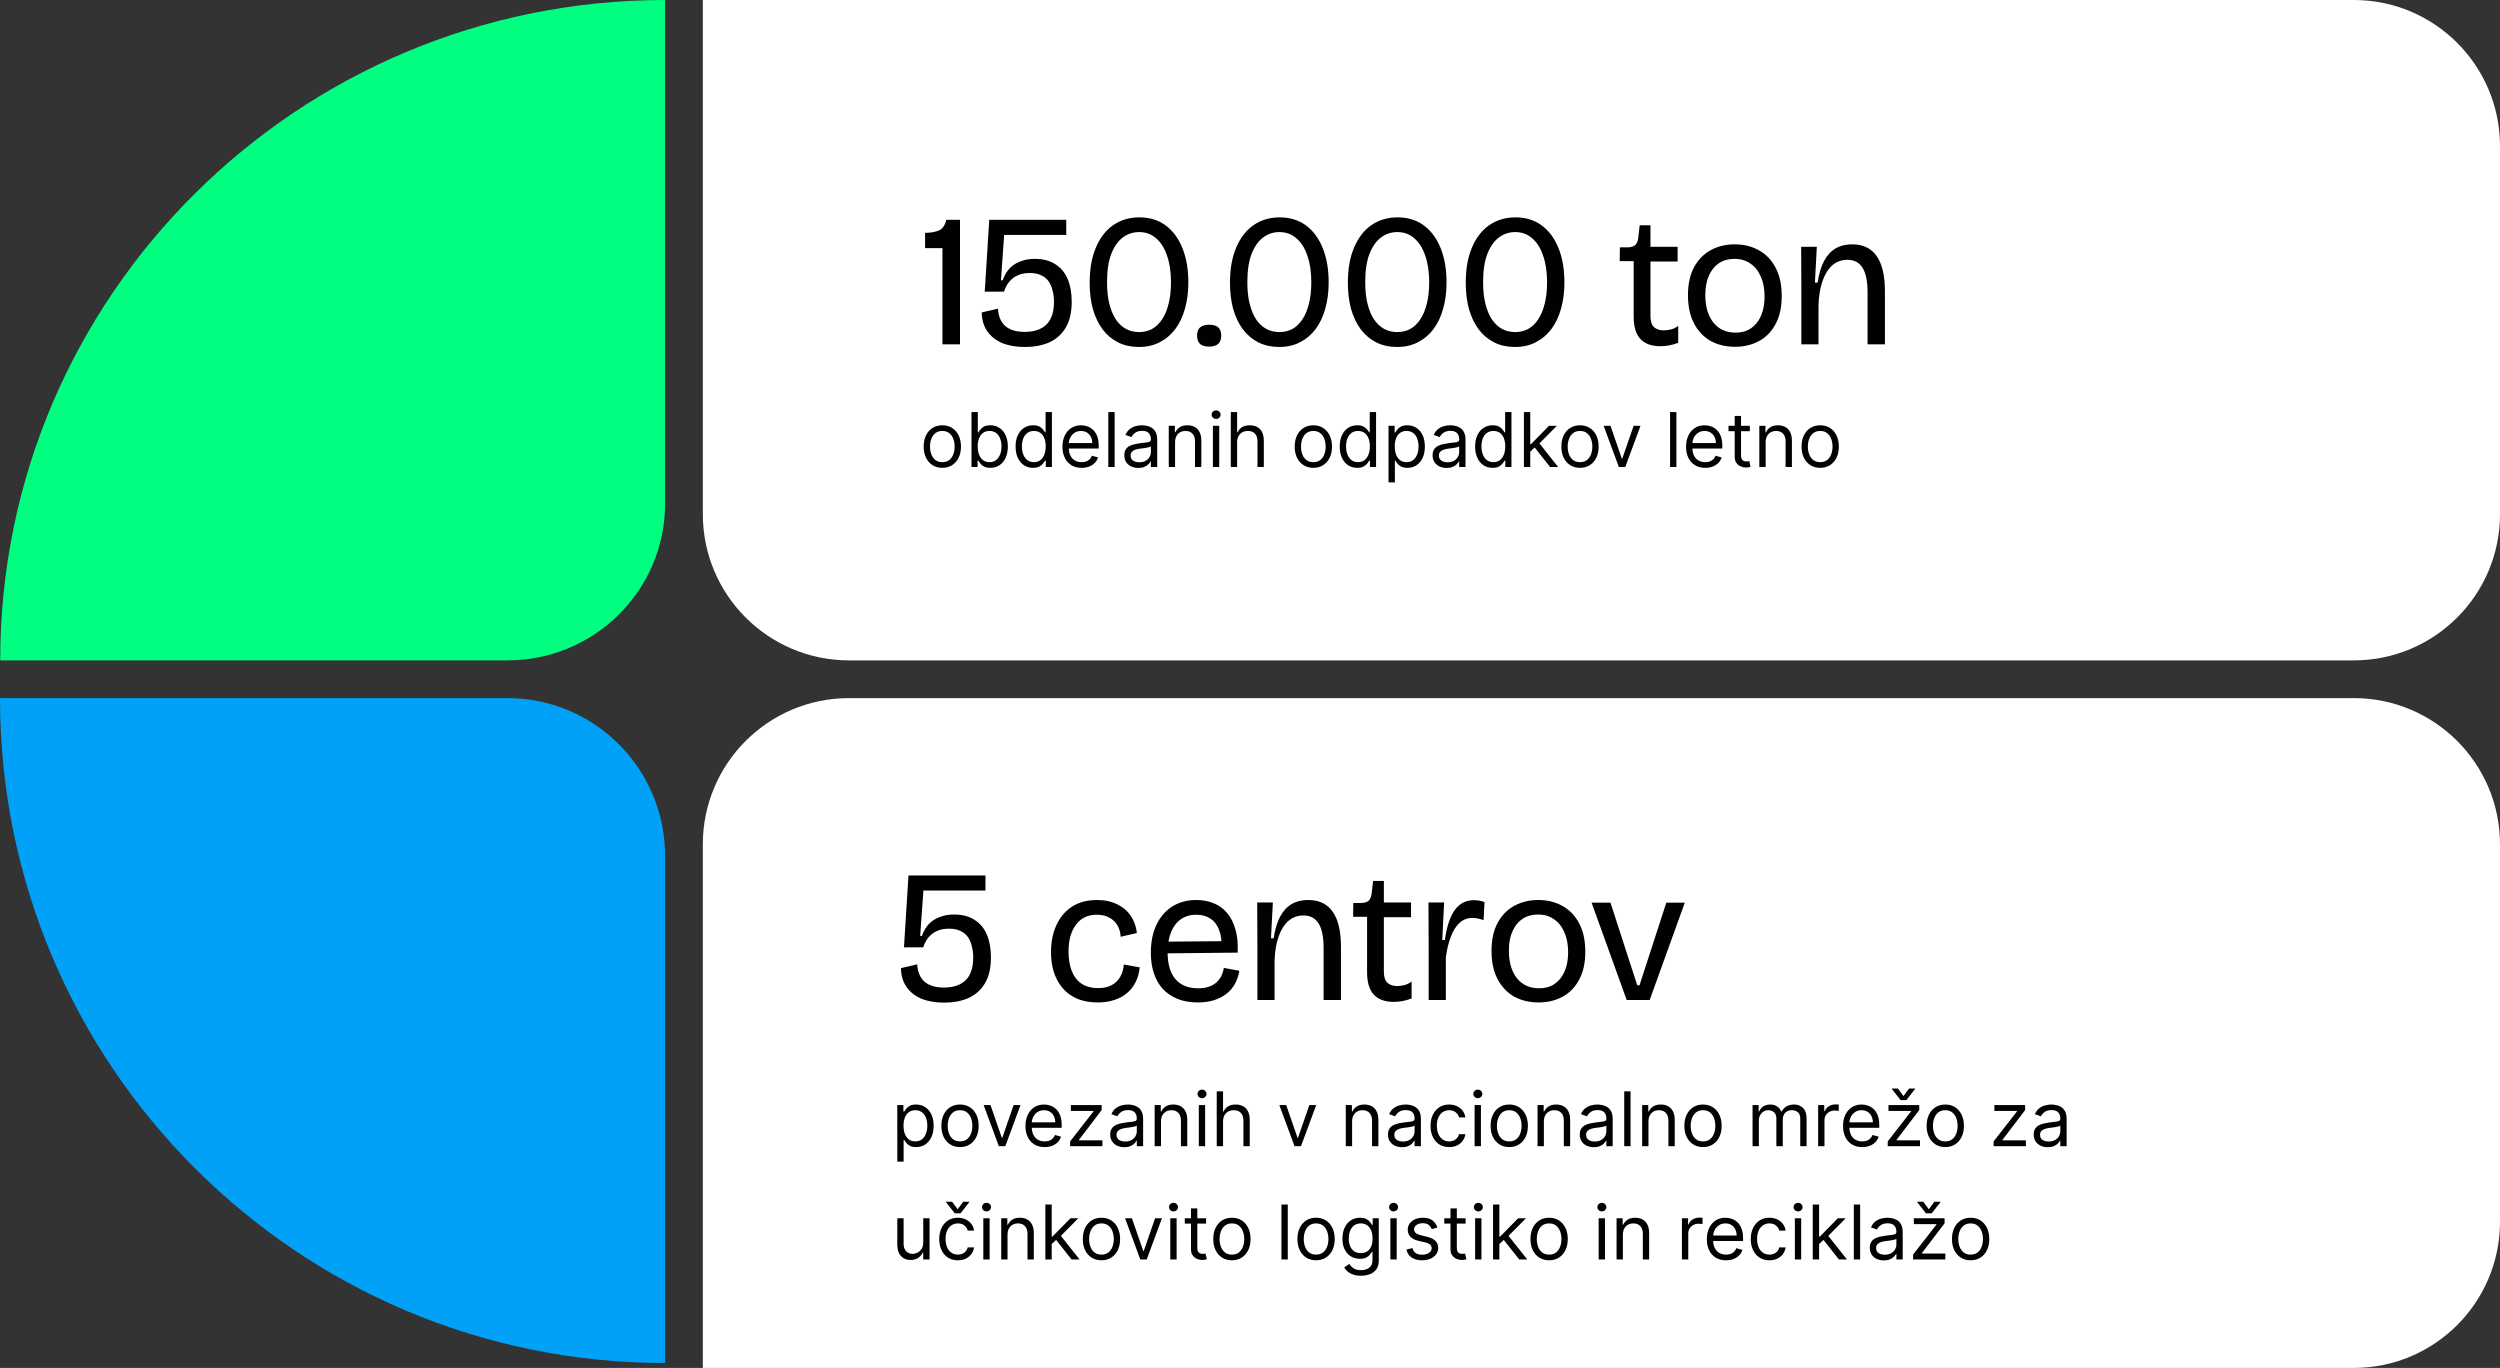
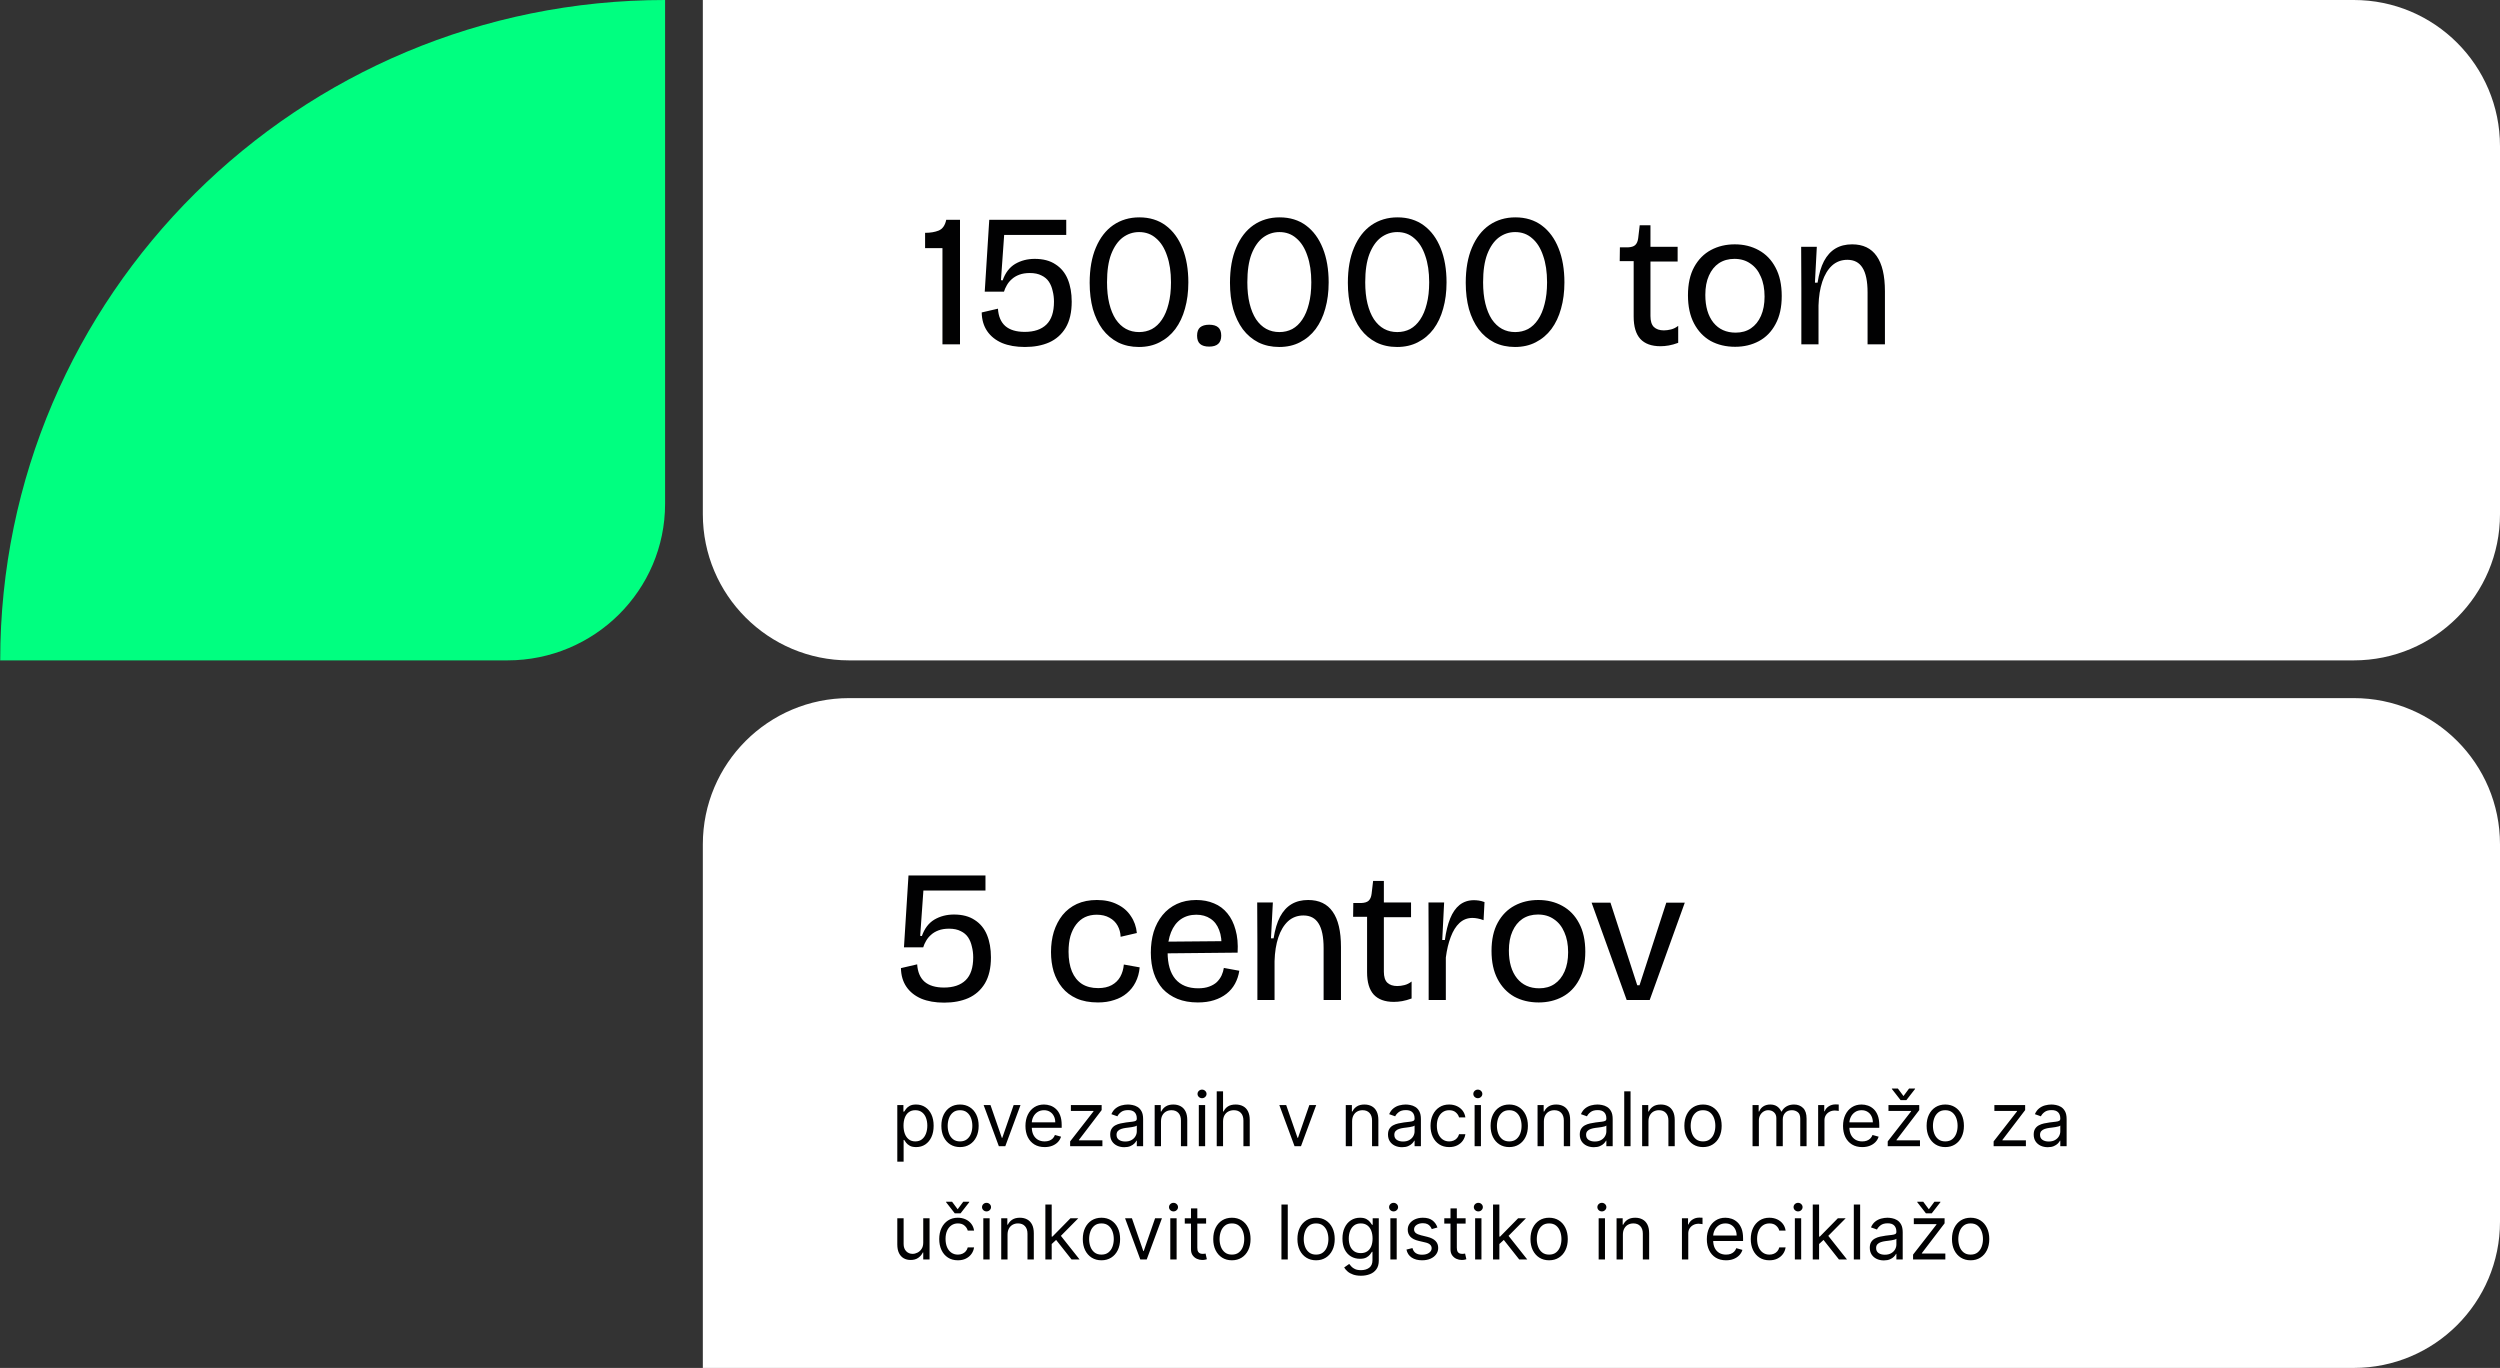
<svg xmlns="http://www.w3.org/2000/svg" width="530" height="290" viewBox="0 0 530 290" fill="none">
  <rect x="0" y="0" width="530" height="290" fill="#333333" stroke="none" />
  <path d="M149 0H499C516.121 0 530 13.879 530 31V109C530 126.121 516.121 140 499 140H180C162.879 140 149 126.121 149 109V0Z" fill="white" />
  <path d="M149 179C149 161.879 162.879 148 180 148H499C516.121 148 530 161.879 530 179V259C530 276.121 516.121 290 499 290H149V179Z" fill="white" />
  <path d="M199.8 73V52.6H196.12V49.36C197.24 49.36 198.2 49.2 199 48.88C199.827 48.533 200.36 47.773 200.6 46.6H203.52V73H199.8ZM217.283 73.56C215.417 73.56 213.803 73.28 212.443 72.72C211.083 72.133 210.03 71.293 209.283 70.2C208.537 69.107 208.15 67.787 208.123 66.24L211.563 65.44C211.67 67.067 212.19 68.293 213.123 69.12C214.083 69.947 215.457 70.36 217.243 70.36C219.243 70.36 220.777 69.84 221.843 68.8C222.91 67.76 223.443 66.147 223.443 63.96C223.443 63.16 223.35 62.4 223.163 61.68C223.003 60.933 222.737 60.28 222.363 59.72C221.99 59.16 221.47 58.72 220.803 58.4C220.137 58.053 219.31 57.88 218.323 57.88C217.47 57.88 216.723 58 216.083 58.24C215.443 58.48 214.91 58.8 214.483 59.2C214.057 59.573 213.71 60 213.443 60.48C213.177 60.933 212.977 61.387 212.843 61.84H208.763L209.723 46.6H226.043V49.8H212.883L212.203 59.4L212.563 59.44C213.123 57.84 214.003 56.68 215.203 55.96C216.43 55.24 217.817 54.88 219.363 54.88C221.15 54.88 222.617 55.267 223.763 56.04C224.937 56.787 225.803 57.84 226.363 59.2C226.923 60.56 227.203 62.147 227.203 63.96C227.203 66.2 226.777 68.04 225.923 69.48C225.07 70.893 223.897 71.933 222.403 72.6C220.937 73.24 219.23 73.56 217.283 73.56ZM241.449 73.56C239.823 73.56 238.356 73.24 237.049 72.6C235.743 71.933 234.636 71 233.729 69.8C232.849 68.6 232.169 67.173 231.689 65.52C231.236 63.84 231.009 61.987 231.009 59.96C231.009 57.027 231.449 54.533 232.329 52.48C233.209 50.4 234.436 48.813 236.009 47.72C237.609 46.627 239.449 46.08 241.529 46.08C243.716 46.08 245.583 46.653 247.129 47.8C248.676 48.947 249.863 50.56 250.689 52.64C251.516 54.693 251.929 57.107 251.929 59.88C251.929 61.907 251.689 63.76 251.209 65.44C250.756 67.093 250.076 68.533 249.169 69.76C248.263 70.96 247.156 71.893 245.849 72.56C244.569 73.227 243.103 73.56 241.449 73.56ZM241.489 70.4C242.476 70.4 243.383 70.187 244.209 69.76C245.036 69.307 245.743 68.64 246.329 67.76C246.943 66.853 247.409 65.747 247.729 64.44C248.076 63.133 248.249 61.6 248.249 59.84C248.249 57.653 247.969 55.773 247.409 54.2C246.876 52.6 246.103 51.373 245.089 50.52C244.103 49.64 242.903 49.2 241.489 49.2C240.209 49.2 239.049 49.587 238.009 50.36C236.996 51.133 236.183 52.307 235.569 53.88C234.983 55.427 234.689 57.413 234.689 59.84C234.689 61.547 234.849 63.053 235.169 64.36C235.489 65.667 235.943 66.773 236.529 67.68C237.143 68.587 237.863 69.267 238.689 69.72C239.516 70.173 240.449 70.4 241.489 70.4ZM256.341 73.48C255.487 73.48 254.847 73.293 254.421 72.92C253.994 72.547 253.781 71.96 253.781 71.16C253.781 70.36 253.994 69.773 254.421 69.4C254.874 69.027 255.514 68.84 256.341 68.84C257.194 68.84 257.834 69.027 258.261 69.4C258.687 69.773 258.901 70.36 258.901 71.16C258.901 72.707 258.047 73.48 256.341 73.48ZM271.196 73.56C269.57 73.56 268.103 73.24 266.796 72.6C265.49 71.933 264.383 71 263.476 69.8C262.596 68.6 261.916 67.173 261.436 65.52C260.983 63.84 260.756 61.987 260.756 59.96C260.756 57.027 261.196 54.533 262.076 52.48C262.956 50.4 264.183 48.813 265.756 47.72C267.356 46.627 269.196 46.08 271.276 46.08C273.463 46.08 275.33 46.653 276.876 47.8C278.423 48.947 279.61 50.56 280.436 52.64C281.263 54.693 281.676 57.107 281.676 59.88C281.676 61.907 281.436 63.76 280.956 65.44C280.503 67.093 279.823 68.533 278.916 69.76C278.01 70.96 276.903 71.893 275.596 72.56C274.316 73.227 272.85 73.56 271.196 73.56ZM271.236 70.4C272.223 70.4 273.13 70.187 273.956 69.76C274.783 69.307 275.49 68.64 276.076 67.76C276.69 66.853 277.156 65.747 277.476 64.44C277.823 63.133 277.996 61.6 277.996 59.84C277.996 57.653 277.716 55.773 277.156 54.2C276.623 52.6 275.85 51.373 274.836 50.52C273.85 49.64 272.65 49.2 271.236 49.2C269.956 49.2 268.796 49.587 267.756 50.36C266.743 51.133 265.93 52.307 265.316 53.88C264.73 55.427 264.436 57.413 264.436 59.84C264.436 61.547 264.596 63.053 264.916 64.36C265.236 65.667 265.69 66.773 266.276 67.68C266.89 68.587 267.61 69.267 268.436 69.72C269.263 70.173 270.196 70.4 271.236 70.4ZM296.187 73.56C294.56 73.56 293.094 73.24 291.787 72.6C290.48 71.933 289.374 71 288.467 69.8C287.587 68.6 286.907 67.173 286.427 65.52C285.974 63.84 285.747 61.987 285.747 59.96C285.747 57.027 286.187 54.533 287.067 52.48C287.947 50.4 289.174 48.813 290.747 47.72C292.347 46.627 294.187 46.08 296.267 46.08C298.454 46.08 300.32 46.653 301.867 47.8C303.414 48.947 304.6 50.56 305.427 52.64C306.254 54.693 306.667 57.107 306.667 59.88C306.667 61.907 306.427 63.76 305.947 65.44C305.494 67.093 304.814 68.533 303.907 69.76C303 70.96 301.894 71.893 300.587 72.56C299.307 73.227 297.84 73.56 296.187 73.56ZM296.227 70.4C297.214 70.4 298.12 70.187 298.947 69.76C299.774 69.307 300.48 68.64 301.067 67.76C301.68 66.853 302.147 65.747 302.467 64.44C302.814 63.133 302.987 61.6 302.987 59.84C302.987 57.653 302.707 55.773 302.147 54.2C301.614 52.6 300.84 51.373 299.827 50.52C298.84 49.64 297.64 49.2 296.227 49.2C294.947 49.2 293.787 49.587 292.747 50.36C291.734 51.133 290.92 52.307 290.307 53.88C289.72 55.427 289.427 57.413 289.427 59.84C289.427 61.547 289.587 63.053 289.907 64.36C290.227 65.667 290.68 66.773 291.267 67.68C291.88 68.587 292.6 69.267 293.427 69.72C294.254 70.173 295.187 70.4 296.227 70.4ZM321.177 73.56C319.551 73.56 318.084 73.24 316.777 72.6C315.471 71.933 314.364 71 313.457 69.8C312.577 68.6 311.897 67.173 311.417 65.52C310.964 63.84 310.737 61.987 310.737 59.96C310.737 57.027 311.177 54.533 312.057 52.48C312.937 50.4 314.164 48.813 315.737 47.72C317.337 46.627 319.177 46.08 321.257 46.08C323.444 46.08 325.311 46.653 326.857 47.8C328.404 48.947 329.591 50.56 330.418 52.64C331.244 54.693 331.657 57.107 331.657 59.88C331.657 61.907 331.417 63.76 330.937 65.44C330.484 67.093 329.804 68.533 328.897 69.76C327.991 70.96 326.884 71.893 325.577 72.56C324.297 73.227 322.831 73.56 321.177 73.56ZM321.217 70.4C322.204 70.4 323.111 70.187 323.937 69.76C324.764 69.307 325.471 68.64 326.057 67.76C326.671 66.853 327.137 65.747 327.457 64.44C327.804 63.133 327.977 61.6 327.977 59.84C327.977 57.653 327.697 55.773 327.137 54.2C326.604 52.6 325.831 51.373 324.817 50.52C323.831 49.64 322.631 49.2 321.217 49.2C319.937 49.2 318.777 49.587 317.737 50.36C316.724 51.133 315.911 52.307 315.297 53.88C314.711 55.427 314.417 57.413 314.417 59.84C314.417 61.547 314.577 63.053 314.897 64.36C315.217 65.667 315.671 66.773 316.257 67.68C316.871 68.587 317.591 69.267 318.417 69.72C319.244 70.173 320.177 70.4 321.217 70.4ZM352.018 73.4C350.125 73.4 348.698 72.88 347.738 71.84C346.805 70.8 346.338 69.227 346.338 67.12V55.36H343.378L343.418 52.44H345.098C345.818 52.413 346.338 52.253 346.658 51.96C347.005 51.64 347.218 51.147 347.298 50.48L347.618 47.76H349.898V52.32H355.658V55.44H349.898V67C349.898 68.067 350.138 68.84 350.618 69.32C351.125 69.8 351.832 70.04 352.738 70.04C353.218 70.04 353.725 69.973 354.258 69.84C354.792 69.707 355.298 69.453 355.778 69.08V72.68C355.058 72.947 354.392 73.133 353.778 73.24C353.165 73.347 352.578 73.4 352.018 73.4ZM367.848 73.52C365.902 73.52 364.168 73.107 362.648 72.28C361.155 71.427 359.982 70.187 359.128 68.56C358.275 66.933 357.848 64.947 357.848 62.6C357.848 60.2 358.288 58.2 359.168 56.6C360.048 55 361.235 53.8 362.728 53C364.222 52.2 365.902 51.8 367.768 51.8C369.662 51.8 371.355 52.213 372.848 53.04C374.368 53.867 375.555 55.093 376.408 56.72C377.288 58.347 377.728 60.36 377.728 62.76C377.728 65.133 377.288 67.12 376.408 68.72C375.555 70.32 374.382 71.52 372.888 72.32C371.395 73.12 369.715 73.52 367.848 73.52ZM367.968 70.52C369.222 70.52 370.302 70.213 371.208 69.6C372.115 68.987 372.822 68.107 373.328 66.96C373.835 65.813 374.088 64.453 374.088 62.88C374.088 61.227 373.822 59.813 373.288 58.64C372.782 57.44 372.048 56.52 371.088 55.88C370.155 55.213 369.022 54.88 367.688 54.88C366.435 54.88 365.342 55.187 364.408 55.8C363.502 56.413 362.795 57.293 362.288 58.44C361.782 59.56 361.528 60.92 361.528 62.52C361.528 65 362.102 66.96 363.248 68.4C364.395 69.813 365.968 70.52 367.968 70.52ZM381.885 73V61.12L381.845 52.32H385.165L384.765 59.92H385.325C385.618 58.053 386.072 56.533 386.685 55.36C387.325 54.16 388.138 53.267 389.125 52.68C390.112 52.093 391.285 51.8 392.645 51.8C394.965 51.8 396.698 52.627 397.845 54.28C399.018 55.933 399.605 58.427 399.605 61.76V73H395.925V62C395.925 59.627 395.565 57.88 394.845 56.76C394.152 55.64 393.085 55.08 391.645 55.08C390.365 55.08 389.272 55.493 388.365 56.32C387.485 57.147 386.805 58.28 386.325 59.72C385.845 61.16 385.578 62.84 385.525 64.76V73H381.885Z" fill="#010102" />
-   <path d="M199.773 99.182C198.985 99.182 198.294 98.994 197.699 98.619C197.108 98.244 196.646 97.72 196.312 97.046C195.983 96.371 195.818 95.583 195.818 94.682C195.818 93.773 195.983 92.979 196.312 92.301C196.646 91.623 197.108 91.097 197.699 90.722C198.294 90.347 198.985 90.159 199.773 90.159C200.561 90.159 201.25 90.347 201.841 90.722C202.436 91.097 202.898 91.623 203.227 92.301C203.561 92.979 203.727 93.773 203.727 94.682C203.727 95.583 203.561 96.371 203.227 97.046C202.898 97.72 202.436 98.244 201.841 98.619C201.25 98.994 200.561 99.182 199.773 99.182ZM199.773 97.977C200.371 97.977 200.864 97.824 201.25 97.517C201.636 97.21 201.922 96.807 202.108 96.307C202.294 95.807 202.386 95.265 202.386 94.682C202.386 94.099 202.294 93.555 202.108 93.051C201.922 92.547 201.636 92.14 201.25 91.829C200.864 91.519 200.371 91.364 199.773 91.364C199.174 91.364 198.682 91.519 198.295 91.829C197.909 92.14 197.623 92.547 197.438 93.051C197.252 93.555 197.159 94.099 197.159 94.682C197.159 95.265 197.252 95.807 197.438 96.307C197.623 96.807 197.909 97.21 198.295 97.517C198.682 97.824 199.174 97.977 199.773 97.977ZM205.956 99V87.364H207.297V91.659H207.411C207.509 91.508 207.645 91.314 207.82 91.079C207.998 90.841 208.251 90.629 208.581 90.443C208.914 90.254 209.365 90.159 209.933 90.159C210.668 90.159 211.316 90.343 211.876 90.71C212.437 91.078 212.875 91.599 213.189 92.273C213.503 92.947 213.661 93.742 213.661 94.659C213.661 95.583 213.503 96.385 213.189 97.062C212.875 97.737 212.439 98.26 211.882 98.631C211.325 98.998 210.683 99.182 209.956 99.182C209.395 99.182 208.946 99.089 208.609 98.903C208.272 98.714 208.013 98.5 207.831 98.261C207.649 98.019 207.509 97.818 207.411 97.659H207.251V99H205.956ZM207.274 94.636C207.274 95.296 207.371 95.877 207.564 96.381C207.757 96.881 208.039 97.273 208.411 97.557C208.782 97.837 209.236 97.977 209.774 97.977C210.335 97.977 210.803 97.829 211.178 97.534C211.556 97.235 211.84 96.833 212.03 96.329C212.223 95.822 212.32 95.258 212.32 94.636C212.32 94.023 212.225 93.47 212.036 92.977C211.85 92.481 211.568 92.089 211.189 91.801C210.814 91.51 210.342 91.364 209.774 91.364C209.229 91.364 208.77 91.502 208.399 91.778C208.028 92.051 207.748 92.434 207.558 92.926C207.369 93.415 207.274 93.985 207.274 94.636ZM219.007 99.182C218.28 99.182 217.638 98.998 217.081 98.631C216.524 98.26 216.089 97.737 215.774 97.062C215.46 96.385 215.303 95.583 215.303 94.659C215.303 93.742 215.46 92.947 215.774 92.273C216.089 91.599 216.526 91.078 217.087 90.71C217.647 90.343 218.295 90.159 219.03 90.159C219.598 90.159 220.047 90.254 220.376 90.443C220.71 90.629 220.964 90.841 221.138 91.079C221.316 91.314 221.454 91.508 221.553 91.659H221.666V87.364H223.007V99H221.712V97.659H221.553C221.454 97.818 221.314 98.019 221.132 98.261C220.95 98.5 220.691 98.714 220.354 98.903C220.017 99.089 219.568 99.182 219.007 99.182ZM219.189 97.977C219.727 97.977 220.181 97.837 220.553 97.557C220.924 97.273 221.206 96.881 221.399 96.381C221.592 95.877 221.689 95.296 221.689 94.636C221.689 93.985 221.594 93.415 221.405 92.926C221.215 92.434 220.935 92.051 220.564 91.778C220.193 91.502 219.734 91.364 219.189 91.364C218.621 91.364 218.147 91.51 217.768 91.801C217.393 92.089 217.111 92.481 216.922 92.977C216.736 93.47 216.643 94.023 216.643 94.636C216.643 95.258 216.738 95.822 216.928 96.329C217.121 96.833 217.405 97.235 217.78 97.534C218.159 97.829 218.628 97.977 219.189 97.977ZM229.308 99.182C228.467 99.182 227.742 98.996 227.132 98.625C226.526 98.25 226.058 97.727 225.729 97.057C225.403 96.383 225.24 95.599 225.24 94.704C225.24 93.811 225.403 93.023 225.729 92.341C226.058 91.655 226.517 91.121 227.104 90.739C227.695 90.352 228.384 90.159 229.172 90.159C229.626 90.159 230.075 90.235 230.518 90.386C230.962 90.538 231.365 90.784 231.729 91.125C232.092 91.462 232.382 91.909 232.598 92.466C232.814 93.023 232.922 93.708 232.922 94.523V95.091H226.195V93.932H231.558C231.558 93.439 231.46 93 231.263 92.614C231.07 92.227 230.793 91.922 230.433 91.699C230.077 91.475 229.657 91.364 229.172 91.364C228.638 91.364 228.176 91.496 227.786 91.761C227.399 92.023 227.102 92.364 226.893 92.784C226.685 93.204 226.581 93.655 226.581 94.136V94.909C226.581 95.568 226.695 96.127 226.922 96.585C227.153 97.04 227.473 97.386 227.882 97.625C228.291 97.86 228.767 97.977 229.308 97.977C229.661 97.977 229.979 97.928 230.263 97.829C230.551 97.727 230.799 97.576 231.007 97.375C231.215 97.171 231.376 96.917 231.49 96.614L232.786 96.977C232.649 97.417 232.42 97.803 232.098 98.136C231.776 98.466 231.378 98.724 230.905 98.909C230.431 99.091 229.899 99.182 229.308 99.182ZM236.303 87.364V99H234.962V87.364H236.303ZM241.327 99.204C240.774 99.204 240.272 99.1 239.821 98.892C239.37 98.68 239.012 98.375 238.747 97.977C238.482 97.576 238.349 97.091 238.349 96.523C238.349 96.023 238.448 95.617 238.645 95.307C238.842 94.992 239.105 94.746 239.435 94.568C239.764 94.39 240.128 94.258 240.526 94.171C240.927 94.079 241.33 94.008 241.736 93.954C242.266 93.886 242.696 93.835 243.026 93.801C243.359 93.763 243.601 93.701 243.753 93.614C243.908 93.526 243.986 93.375 243.986 93.159V93.114C243.986 92.553 243.832 92.117 243.526 91.807C243.223 91.496 242.762 91.341 242.145 91.341C241.505 91.341 241.003 91.481 240.639 91.761C240.276 92.042 240.02 92.341 239.872 92.659L238.599 92.204C238.827 91.674 239.13 91.261 239.509 90.966C239.891 90.667 240.308 90.458 240.759 90.341C241.213 90.22 241.66 90.159 242.099 90.159C242.38 90.159 242.702 90.193 243.065 90.261C243.433 90.326 243.787 90.46 244.128 90.665C244.473 90.869 244.759 91.178 244.986 91.591C245.213 92.004 245.327 92.557 245.327 93.25V99H243.986V97.818H243.918C243.827 98.008 243.675 98.21 243.463 98.426C243.251 98.642 242.969 98.826 242.616 98.977C242.264 99.129 241.834 99.204 241.327 99.204ZM241.531 98C242.062 98 242.509 97.896 242.872 97.688C243.24 97.479 243.516 97.21 243.702 96.881C243.891 96.551 243.986 96.204 243.986 95.841V94.614C243.929 94.682 243.804 94.744 243.611 94.801C243.421 94.854 243.202 94.901 242.952 94.943C242.705 94.981 242.465 95.015 242.23 95.046C241.999 95.072 241.812 95.095 241.668 95.114C241.319 95.159 240.993 95.233 240.69 95.335C240.391 95.434 240.149 95.583 239.963 95.784C239.781 95.981 239.69 96.25 239.69 96.591C239.69 97.057 239.863 97.409 240.207 97.648C240.556 97.883 240.997 98 241.531 98ZM249.115 93.75V99H247.774V90.273H249.07V91.636H249.183C249.388 91.193 249.698 90.837 250.115 90.568C250.532 90.296 251.07 90.159 251.729 90.159C252.32 90.159 252.837 90.28 253.28 90.523C253.723 90.761 254.068 91.125 254.314 91.614C254.56 92.099 254.683 92.712 254.683 93.454V99H253.342V93.546C253.342 92.86 253.164 92.326 252.808 91.943C252.452 91.557 251.964 91.364 251.342 91.364C250.914 91.364 250.532 91.456 250.195 91.642C249.861 91.828 249.598 92.099 249.405 92.454C249.212 92.811 249.115 93.242 249.115 93.75ZM257.134 99V90.273H258.474V99H257.134ZM257.815 88.818C257.554 88.818 257.329 88.729 257.139 88.551C256.954 88.373 256.861 88.159 256.861 87.909C256.861 87.659 256.954 87.445 257.139 87.267C257.329 87.089 257.554 87 257.815 87C258.077 87 258.3 87.089 258.486 87.267C258.675 87.445 258.77 87.659 258.77 87.909C258.77 88.159 258.675 88.373 258.486 88.551C258.3 88.729 258.077 88.818 257.815 88.818ZM262.271 93.75V99H260.93V87.364H262.271V91.636H262.385C262.589 91.186 262.896 90.828 263.305 90.562C263.718 90.294 264.268 90.159 264.953 90.159C265.548 90.159 266.069 90.278 266.516 90.517C266.963 90.752 267.309 91.114 267.555 91.602C267.805 92.087 267.93 92.704 267.93 93.454V99H266.589V93.546C266.589 92.852 266.41 92.316 266.05 91.938C265.694 91.555 265.199 91.364 264.567 91.364C264.127 91.364 263.733 91.456 263.385 91.642C263.04 91.828 262.768 92.099 262.567 92.454C262.37 92.811 262.271 93.242 262.271 93.75ZM278.429 99.182C277.641 99.182 276.95 98.994 276.355 98.619C275.764 98.244 275.302 97.72 274.969 97.046C274.639 96.371 274.474 95.583 274.474 94.682C274.474 93.773 274.639 92.979 274.969 92.301C275.302 91.623 275.764 91.097 276.355 90.722C276.95 90.347 277.641 90.159 278.429 90.159C279.217 90.159 279.906 90.347 280.497 90.722C281.092 91.097 281.554 91.623 281.884 92.301C282.217 92.979 282.384 93.773 282.384 94.682C282.384 95.583 282.217 96.371 281.884 97.046C281.554 97.72 281.092 98.244 280.497 98.619C279.906 98.994 279.217 99.182 278.429 99.182ZM278.429 97.977C279.027 97.977 279.52 97.824 279.906 97.517C280.293 97.21 280.579 96.807 280.764 96.307C280.95 95.807 281.043 95.265 281.043 94.682C281.043 94.099 280.95 93.555 280.764 93.051C280.579 92.547 280.293 92.14 279.906 91.829C279.52 91.519 279.027 91.364 278.429 91.364C277.83 91.364 277.338 91.519 276.952 91.829C276.565 92.14 276.279 92.547 276.094 93.051C275.908 93.555 275.815 94.099 275.815 94.682C275.815 95.265 275.908 95.807 276.094 96.307C276.279 96.807 276.565 97.21 276.952 97.517C277.338 97.824 277.83 97.977 278.429 97.977ZM287.726 99.182C286.999 99.182 286.357 98.998 285.8 98.631C285.243 98.26 284.807 97.737 284.493 97.062C284.179 96.385 284.021 95.583 284.021 94.659C284.021 93.742 284.179 92.947 284.493 92.273C284.807 91.599 285.245 91.078 285.805 90.71C286.366 90.343 287.014 90.159 287.749 90.159C288.317 90.159 288.766 90.254 289.095 90.443C289.429 90.629 289.682 90.841 289.857 91.079C290.035 91.314 290.173 91.508 290.271 91.659H290.385V87.364H291.726V99H290.43V97.659H290.271C290.173 97.818 290.033 98.019 289.851 98.261C289.669 98.5 289.41 98.714 289.072 98.903C288.735 99.089 288.286 99.182 287.726 99.182ZM287.908 97.977C288.446 97.977 288.9 97.837 289.271 97.557C289.643 97.273 289.925 96.881 290.118 96.381C290.311 95.877 290.408 95.296 290.408 94.636C290.408 93.985 290.313 93.415 290.124 92.926C289.934 92.434 289.654 92.051 289.283 91.778C288.911 91.502 288.453 91.364 287.908 91.364C287.339 91.364 286.866 91.51 286.487 91.801C286.112 92.089 285.83 92.481 285.641 92.977C285.455 93.47 285.362 94.023 285.362 94.636C285.362 95.258 285.457 95.822 285.646 96.329C285.839 96.833 286.124 97.235 286.499 97.534C286.877 97.829 287.347 97.977 287.908 97.977ZM294.368 102.273V90.273H295.663V91.659H295.822C295.921 91.508 296.057 91.314 296.232 91.079C296.41 90.841 296.663 90.629 296.993 90.443C297.326 90.254 297.777 90.159 298.345 90.159C299.08 90.159 299.728 90.343 300.288 90.71C300.849 91.078 301.286 91.599 301.601 92.273C301.915 92.947 302.072 93.742 302.072 94.659C302.072 95.583 301.915 96.385 301.601 97.062C301.286 97.737 300.851 98.26 300.294 98.631C299.737 98.998 299.095 99.182 298.368 99.182C297.807 99.182 297.358 99.089 297.021 98.903C296.684 98.714 296.425 98.5 296.243 98.261C296.061 98.019 295.921 97.818 295.822 97.659H295.709V102.273H294.368ZM295.686 94.636C295.686 95.296 295.783 95.877 295.976 96.381C296.169 96.881 296.451 97.273 296.822 97.557C297.194 97.837 297.648 97.977 298.186 97.977C298.747 97.977 299.214 97.829 299.589 97.534C299.968 97.235 300.252 96.833 300.442 96.329C300.635 95.822 300.732 95.258 300.732 94.636C300.732 94.023 300.637 93.47 300.447 92.977C300.262 92.481 299.98 92.089 299.601 91.801C299.226 91.51 298.754 91.364 298.186 91.364C297.641 91.364 297.182 91.502 296.811 91.778C296.44 92.051 296.16 92.434 295.97 92.926C295.781 93.415 295.686 93.985 295.686 94.636ZM306.686 99.204C306.133 99.204 305.631 99.1 305.18 98.892C304.73 98.68 304.372 98.375 304.107 97.977C303.841 97.576 303.709 97.091 303.709 96.523C303.709 96.023 303.807 95.617 304.004 95.307C304.201 94.992 304.464 94.746 304.794 94.568C305.124 94.39 305.487 94.258 305.885 94.171C306.286 94.079 306.69 94.008 307.095 93.954C307.625 93.886 308.055 93.835 308.385 93.801C308.718 93.763 308.961 93.701 309.112 93.614C309.268 93.526 309.345 93.375 309.345 93.159V93.114C309.345 92.553 309.192 92.117 308.885 91.807C308.582 91.496 308.122 91.341 307.504 91.341C306.864 91.341 306.362 91.481 305.999 91.761C305.635 92.042 305.379 92.341 305.232 92.659L303.959 92.204C304.186 91.674 304.489 91.261 304.868 90.966C305.25 90.667 305.667 90.458 306.118 90.341C306.572 90.22 307.019 90.159 307.459 90.159C307.739 90.159 308.061 90.193 308.425 90.261C308.792 90.326 309.146 90.46 309.487 90.665C309.832 90.869 310.118 91.178 310.345 91.591C310.572 92.004 310.686 92.557 310.686 93.25V99H309.345V97.818H309.277C309.186 98.008 309.035 98.21 308.822 98.426C308.61 98.642 308.328 98.826 307.976 98.977C307.624 99.129 307.194 99.204 306.686 99.204ZM306.891 98C307.421 98 307.868 97.896 308.232 97.688C308.599 97.479 308.875 97.21 309.061 96.881C309.25 96.551 309.345 96.204 309.345 95.841V94.614C309.288 94.682 309.163 94.744 308.97 94.801C308.781 94.854 308.561 94.901 308.311 94.943C308.065 94.981 307.824 95.015 307.589 95.046C307.358 95.072 307.171 95.095 307.027 95.114C306.679 95.159 306.353 95.233 306.05 95.335C305.75 95.434 305.508 95.583 305.322 95.784C305.141 95.981 305.05 96.25 305.05 96.591C305.05 97.057 305.222 97.409 305.567 97.648C305.915 97.883 306.357 98 306.891 98ZM316.429 99.182C315.702 99.182 315.06 98.998 314.503 98.631C313.946 98.26 313.51 97.737 313.196 97.062C312.882 96.385 312.724 95.583 312.724 94.659C312.724 93.742 312.882 92.947 313.196 92.273C313.51 91.599 313.948 91.078 314.509 90.71C315.069 90.343 315.717 90.159 316.452 90.159C317.02 90.159 317.469 90.254 317.798 90.443C318.132 90.629 318.385 90.841 318.56 91.079C318.738 91.314 318.876 91.508 318.974 91.659H319.088V87.364H320.429V99H319.134V97.659H318.974C318.876 97.818 318.736 98.019 318.554 98.261C318.372 98.5 318.113 98.714 317.776 98.903C317.438 99.089 316.99 99.182 316.429 99.182ZM316.611 97.977C317.149 97.977 317.603 97.837 317.974 97.557C318.346 97.273 318.628 96.881 318.821 96.381C319.014 95.877 319.111 95.296 319.111 94.636C319.111 93.985 319.016 93.415 318.827 92.926C318.637 92.434 318.357 92.051 317.986 91.778C317.615 91.502 317.156 91.364 316.611 91.364C316.043 91.364 315.569 91.51 315.19 91.801C314.815 92.089 314.533 92.481 314.344 92.977C314.158 93.47 314.065 94.023 314.065 94.636C314.065 95.258 314.16 95.822 314.349 96.329C314.543 96.833 314.827 97.235 315.202 97.534C315.58 97.829 316.05 97.977 316.611 97.977ZM324.321 95.818L324.298 94.159H324.571L328.389 90.273H330.048L325.98 94.386H325.866L324.321 95.818ZM323.071 99V87.364H324.412V99H323.071ZM328.616 99L325.207 94.682L326.162 93.75L330.321 99H328.616ZM334.96 99.182C334.172 99.182 333.481 98.994 332.886 98.619C332.295 98.244 331.833 97.72 331.5 97.046C331.17 96.371 331.006 95.583 331.006 94.682C331.006 93.773 331.17 92.979 331.5 92.301C331.833 91.623 332.295 91.097 332.886 90.722C333.481 90.347 334.172 90.159 334.96 90.159C335.748 90.159 336.438 90.347 337.028 90.722C337.623 91.097 338.085 91.623 338.415 92.301C338.748 92.979 338.915 93.773 338.915 94.682C338.915 95.583 338.748 96.371 338.415 97.046C338.085 97.72 337.623 98.244 337.028 98.619C336.438 98.994 335.748 99.182 334.96 99.182ZM334.96 97.977C335.559 97.977 336.051 97.824 336.438 97.517C336.824 97.21 337.11 96.807 337.295 96.307C337.481 95.807 337.574 95.265 337.574 94.682C337.574 94.099 337.481 93.555 337.295 93.051C337.11 92.547 336.824 92.14 336.438 91.829C336.051 91.519 335.559 91.364 334.96 91.364C334.362 91.364 333.869 91.519 333.483 91.829C333.097 92.14 332.811 92.547 332.625 93.051C332.439 93.555 332.347 94.099 332.347 94.682C332.347 95.265 332.439 95.807 332.625 96.307C332.811 96.807 333.097 97.21 333.483 97.517C333.869 97.824 334.362 97.977 334.96 97.977ZM347.786 90.273L344.558 99H343.195L339.967 90.273H341.422L343.831 97.227H343.922L346.331 90.273H347.786ZM355.396 87.364V99H354.055V87.364H355.396ZM361.511 99.182C360.67 99.182 359.945 98.996 359.335 98.625C358.729 98.25 358.261 97.727 357.932 97.057C357.606 96.383 357.443 95.599 357.443 94.704C357.443 93.811 357.606 93.023 357.932 92.341C358.261 91.655 358.72 91.121 359.307 90.739C359.898 90.352 360.587 90.159 361.375 90.159C361.83 90.159 362.278 90.235 362.722 90.386C363.165 90.538 363.568 90.784 363.932 91.125C364.295 91.462 364.585 91.909 364.801 92.466C365.017 93.023 365.125 93.708 365.125 94.523V95.091H358.398V93.932H363.761C363.761 93.439 363.663 93 363.466 92.614C363.273 92.227 362.996 91.922 362.636 91.699C362.28 91.475 361.86 91.364 361.375 91.364C360.841 91.364 360.379 91.496 359.989 91.761C359.602 92.023 359.305 92.364 359.097 92.784C358.888 93.204 358.784 93.655 358.784 94.136V94.909C358.784 95.568 358.898 96.127 359.125 96.585C359.356 97.04 359.676 97.386 360.085 97.625C360.494 97.86 360.97 97.977 361.511 97.977C361.864 97.977 362.182 97.928 362.466 97.829C362.754 97.727 363.002 97.576 363.21 97.375C363.419 97.171 363.58 96.917 363.693 96.614L364.989 96.977C364.852 97.417 364.623 97.803 364.301 98.136C363.979 98.466 363.581 98.724 363.108 98.909C362.634 99.091 362.102 99.182 361.511 99.182ZM370.96 90.273V91.409H366.438V90.273H370.96ZM367.756 88.182H369.097V96.5C369.097 96.879 369.152 97.163 369.261 97.352C369.375 97.538 369.519 97.663 369.693 97.727C369.871 97.788 370.059 97.818 370.256 97.818C370.403 97.818 370.525 97.811 370.619 97.796C370.714 97.776 370.79 97.761 370.847 97.75L371.119 98.954C371.028 98.989 370.902 99.023 370.739 99.057C370.576 99.095 370.369 99.114 370.119 99.114C369.741 99.114 369.369 99.032 369.006 98.869C368.646 98.706 368.347 98.458 368.108 98.125C367.873 97.792 367.756 97.371 367.756 96.864V88.182ZM374.318 93.75V99H372.977V90.273H374.273V91.636H374.386C374.591 91.193 374.902 90.837 375.318 90.568C375.735 90.296 376.273 90.159 376.932 90.159C377.523 90.159 378.04 90.28 378.483 90.523C378.926 90.761 379.271 91.125 379.517 91.614C379.763 92.099 379.886 92.712 379.886 93.454V99H378.545V93.546C378.545 92.86 378.367 92.326 378.011 91.943C377.655 91.557 377.167 91.364 376.545 91.364C376.117 91.364 375.735 91.456 375.398 91.642C375.064 91.828 374.801 92.099 374.608 92.454C374.415 92.811 374.318 93.242 374.318 93.75ZM385.882 99.182C385.094 99.182 384.403 98.994 383.808 98.619C383.217 98.244 382.755 97.72 382.422 97.046C382.092 96.371 381.928 95.583 381.928 94.682C381.928 93.773 382.092 92.979 382.422 92.301C382.755 91.623 383.217 91.097 383.808 90.722C384.403 90.347 385.094 90.159 385.882 90.159C386.67 90.159 387.359 90.347 387.95 90.722C388.545 91.097 389.007 91.623 389.337 92.301C389.67 92.979 389.837 93.773 389.837 94.682C389.837 95.583 389.67 96.371 389.337 97.046C389.007 97.72 388.545 98.244 387.95 98.619C387.359 98.994 386.67 99.182 385.882 99.182ZM385.882 97.977C386.481 97.977 386.973 97.824 387.359 97.517C387.746 97.21 388.032 96.807 388.217 96.307C388.403 95.807 388.496 95.265 388.496 94.682C388.496 94.099 388.403 93.555 388.217 93.051C388.032 92.547 387.746 92.14 387.359 91.829C386.973 91.519 386.481 91.364 385.882 91.364C385.284 91.364 384.791 91.519 384.405 91.829C384.018 92.14 383.732 92.547 383.547 93.051C383.361 93.555 383.268 94.099 383.268 94.682C383.268 95.265 383.361 95.807 383.547 96.307C383.732 96.807 384.018 97.21 384.405 97.517C384.791 97.824 385.284 97.977 385.882 97.977Z" fill="#010102" />
  <path d="M200.16 212.56C198.293 212.56 196.68 212.28 195.32 211.72C193.96 211.133 192.907 210.293 192.16 209.2C191.413 208.107 191.027 206.787 191 205.24L194.44 204.44C194.547 206.067 195.067 207.293 196 208.12C196.96 208.947 198.333 209.36 200.12 209.36C202.12 209.36 203.653 208.84 204.72 207.8C205.787 206.76 206.32 205.147 206.32 202.96C206.32 202.16 206.227 201.4 206.04 200.68C205.88 199.933 205.613 199.28 205.24 198.72C204.867 198.16 204.347 197.72 203.68 197.4C203.013 197.053 202.187 196.88 201.2 196.88C200.347 196.88 199.6 197 198.96 197.24C198.32 197.48 197.787 197.8 197.36 198.2C196.933 198.573 196.587 199 196.32 199.48C196.053 199.933 195.853 200.387 195.72 200.84H191.64L192.6 185.6H208.92V188.8H195.76L195.08 198.4L195.44 198.44C196 196.84 196.88 195.68 198.08 194.96C199.307 194.24 200.693 193.88 202.24 193.88C204.027 193.88 205.493 194.267 206.64 195.04C207.813 195.787 208.68 196.84 209.24 198.2C209.8 199.56 210.08 201.147 210.08 202.96C210.08 205.2 209.653 207.04 208.8 208.48C207.947 209.893 206.773 210.933 205.28 211.6C203.813 212.24 202.107 212.56 200.16 212.56ZM232.773 212.52C231.013 212.52 229.506 212.24 228.253 211.68C226.999 211.12 225.973 210.347 225.173 209.36C224.373 208.373 223.773 207.24 223.373 205.96C222.999 204.68 222.813 203.307 222.813 201.84C222.813 200.293 223.013 198.853 223.413 197.52C223.839 196.187 224.453 195.013 225.253 194C226.079 192.987 227.093 192.2 228.293 191.64C229.519 191.08 230.933 190.8 232.533 190.8C234.213 190.8 235.653 191.107 236.853 191.72C238.079 192.307 239.039 193.133 239.733 194.2C240.453 195.24 240.879 196.44 241.013 197.8L237.573 198.6C237.546 197.747 237.333 196.96 236.933 196.24C236.533 195.52 235.959 194.96 235.213 194.56C234.466 194.133 233.559 193.92 232.493 193.92C231.586 193.92 230.759 194.093 230.013 194.44C229.293 194.787 228.666 195.307 228.133 196C227.626 196.667 227.226 197.48 226.933 198.44C226.666 199.4 226.533 200.507 226.533 201.76C226.533 203.387 226.773 204.787 227.253 205.96C227.733 207.107 228.439 207.987 229.373 208.6C230.306 209.187 231.453 209.48 232.813 209.48C233.959 209.48 234.919 209.267 235.693 208.84C236.466 208.413 237.066 207.827 237.493 207.08C237.919 206.307 238.173 205.44 238.253 204.48L241.613 205.08C241.506 206.253 241.213 207.307 240.733 208.24C240.279 209.147 239.666 209.92 238.893 210.56C238.146 211.2 237.253 211.68 236.213 212C235.199 212.347 234.053 212.52 232.773 212.52ZM253.935 212.52C252.308 212.52 250.868 212.267 249.615 211.76C248.388 211.253 247.348 210.547 246.495 209.64C245.668 208.707 245.042 207.6 244.615 206.32C244.188 205.013 243.975 203.56 243.975 201.96C243.975 200.387 244.175 198.92 244.575 197.56C245.002 196.2 245.628 195.013 246.455 194C247.282 192.987 248.295 192.2 249.495 191.64C250.695 191.08 252.068 190.8 253.615 190.8C255.002 190.8 256.255 191.04 257.375 191.52C258.495 191.973 259.442 192.68 260.215 193.64C260.988 194.573 261.562 195.733 261.935 197.12C262.335 198.507 262.482 200.12 262.375 201.96L246.255 202.12V199.64L260.015 199.52L258.935 201.12C259.042 199.547 258.882 198.227 258.455 197.16C258.055 196.093 257.442 195.293 256.615 194.76C255.788 194.2 254.788 193.92 253.615 193.92C252.362 193.92 251.268 194.24 250.335 194.88C249.428 195.52 248.735 196.44 248.255 197.64C247.775 198.84 247.535 200.253 247.535 201.88C247.535 204.36 248.082 206.253 249.175 207.56C250.295 208.867 251.908 209.52 254.015 209.52C254.922 209.52 255.695 209.4 256.335 209.16C257.002 208.92 257.548 208.6 257.975 208.2C258.402 207.773 258.735 207.307 258.975 206.8C259.215 206.267 259.375 205.733 259.455 205.2L262.735 205.8C262.575 206.813 262.268 207.733 261.815 208.56C261.362 209.387 260.762 210.093 260.015 210.68C259.268 211.267 258.388 211.72 257.375 212.04C256.388 212.36 255.242 212.52 253.935 212.52ZM266.566 212V200.12L266.526 191.32H269.846L269.446 198.92H270.006C270.3 197.053 270.753 195.533 271.366 194.36C272.006 193.16 272.82 192.267 273.806 191.68C274.793 191.093 275.966 190.8 277.326 190.8C279.646 190.8 281.38 191.627 282.526 193.28C283.7 194.933 284.286 197.427 284.286 200.76V212H280.606V201C280.606 198.627 280.246 196.88 279.526 195.76C278.833 194.64 277.766 194.08 276.326 194.08C275.046 194.08 273.953 194.493 273.046 195.32C272.166 196.147 271.486 197.28 271.006 198.72C270.526 200.16 270.26 201.84 270.206 203.76V212H266.566ZM295.5 212.4C293.606 212.4 292.18 211.88 291.22 210.84C290.286 209.8 289.82 208.227 289.82 206.12V194.36H286.86L286.9 191.44H288.58C289.3 191.413 289.82 191.253 290.14 190.96C290.486 190.64 290.7 190.147 290.78 189.48L291.1 186.76H293.38V191.32H299.14V194.44H293.38V206C293.38 207.067 293.62 207.84 294.1 208.32C294.606 208.8 295.313 209.04 296.22 209.04C296.7 209.04 297.206 208.973 297.74 208.84C298.273 208.707 298.78 208.453 299.26 208.08V211.68C298.54 211.947 297.873 212.133 297.26 212.24C296.646 212.347 296.06 212.4 295.5 212.4ZM302.876 212V201.24L302.836 191.32H306.156L305.756 199.28H306.316C306.556 197.493 306.929 195.973 307.436 194.72C307.942 193.467 308.609 192.507 309.436 191.84C310.289 191.173 311.302 190.84 312.476 190.84C312.796 190.84 313.142 190.867 313.516 190.92C313.889 190.973 314.289 191.08 314.716 191.24L314.516 195.08C314.116 194.92 313.702 194.8 313.276 194.72C312.876 194.64 312.502 194.6 312.156 194.6C311.089 194.6 310.169 194.96 309.396 195.68C308.649 196.373 308.036 197.36 307.556 198.64C307.076 199.893 306.729 201.347 306.516 203V212H302.876ZM326.203 212.52C324.256 212.52 322.523 212.107 321.003 211.28C319.51 210.427 318.336 209.187 317.483 207.56C316.63 205.933 316.203 203.947 316.203 201.6C316.203 199.2 316.643 197.2 317.523 195.6C318.403 194 319.59 192.8 321.083 192C322.576 191.2 324.256 190.8 326.123 190.8C328.016 190.8 329.71 191.213 331.203 192.04C332.723 192.867 333.91 194.093 334.763 195.72C335.643 197.347 336.083 199.36 336.083 201.76C336.083 204.133 335.643 206.12 334.763 207.72C333.91 209.32 332.736 210.52 331.243 211.32C329.75 212.12 328.07 212.52 326.203 212.52ZM326.323 209.52C327.576 209.52 328.656 209.213 329.563 208.6C330.47 207.987 331.176 207.107 331.683 205.96C332.19 204.813 332.443 203.453 332.443 201.88C332.443 200.227 332.176 198.813 331.643 197.64C331.136 196.44 330.403 195.52 329.443 194.88C328.51 194.213 327.376 193.88 326.043 193.88C324.79 193.88 323.696 194.187 322.763 194.8C321.856 195.413 321.15 196.293 320.643 197.44C320.136 198.56 319.883 199.92 319.883 201.52C319.883 204 320.456 205.96 321.603 207.4C322.75 208.813 324.323 209.52 326.323 209.52ZM344.857 212L337.417 191.36H341.417L347.097 208.88H347.577L353.257 191.36H357.177L349.737 212H344.857Z" fill="#010102" />
  <path d="M190.227 246.273V234.273H191.523V235.659H191.682C191.78 235.508 191.917 235.314 192.091 235.08C192.269 234.841 192.523 234.629 192.852 234.443C193.186 234.254 193.636 234.159 194.205 234.159C194.939 234.159 195.587 234.343 196.148 234.71C196.708 235.078 197.146 235.598 197.46 236.273C197.775 236.947 197.932 237.742 197.932 238.659C197.932 239.583 197.775 240.384 197.46 241.062C197.146 241.737 196.71 242.259 196.153 242.631C195.597 242.998 194.955 243.182 194.227 243.182C193.667 243.182 193.218 243.089 192.881 242.903C192.544 242.714 192.284 242.5 192.102 242.261C191.92 242.019 191.78 241.818 191.682 241.659H191.568V246.273H190.227ZM191.545 238.636C191.545 239.295 191.642 239.877 191.835 240.381C192.028 240.881 192.311 241.273 192.682 241.557C193.053 241.837 193.508 241.977 194.045 241.977C194.606 241.977 195.074 241.83 195.449 241.534C195.828 241.235 196.112 240.833 196.301 240.33C196.494 239.822 196.591 239.258 196.591 238.636C196.591 238.023 196.496 237.47 196.307 236.977C196.121 236.481 195.839 236.089 195.46 235.801C195.085 235.509 194.614 235.364 194.045 235.364C193.5 235.364 193.042 235.502 192.67 235.778C192.299 236.051 192.019 236.434 191.83 236.926C191.64 237.415 191.545 237.985 191.545 238.636ZM203.523 243.182C202.735 243.182 202.044 242.994 201.449 242.619C200.858 242.244 200.396 241.72 200.062 241.045C199.733 240.371 199.568 239.583 199.568 238.682C199.568 237.773 199.733 236.979 200.062 236.301C200.396 235.623 200.858 235.097 201.449 234.722C202.044 234.347 202.735 234.159 203.523 234.159C204.311 234.159 205 234.347 205.591 234.722C206.186 235.097 206.648 235.623 206.977 236.301C207.311 236.979 207.477 237.773 207.477 238.682C207.477 239.583 207.311 240.371 206.977 241.045C206.648 241.72 206.186 242.244 205.591 242.619C205 242.994 204.311 243.182 203.523 243.182ZM203.523 241.977C204.121 241.977 204.614 241.824 205 241.517C205.386 241.21 205.672 240.807 205.858 240.307C206.044 239.807 206.136 239.265 206.136 238.682C206.136 238.098 206.044 237.555 205.858 237.051C205.672 236.547 205.386 236.14 205 235.83C204.614 235.519 204.121 235.364 203.523 235.364C202.924 235.364 202.432 235.519 202.045 235.83C201.659 236.14 201.373 236.547 201.188 237.051C201.002 237.555 200.909 238.098 200.909 238.682C200.909 239.265 201.002 239.807 201.188 240.307C201.373 240.807 201.659 241.21 202.045 241.517C202.432 241.824 202.924 241.977 203.523 241.977ZM216.348 234.273L213.121 243H211.757L208.53 234.273H209.984L212.393 241.227H212.484L214.893 234.273H216.348ZM221.464 243.182C220.624 243.182 219.898 242.996 219.288 242.625C218.682 242.25 218.214 241.727 217.885 241.057C217.559 240.383 217.396 239.598 217.396 238.705C217.396 237.811 217.559 237.023 217.885 236.341C218.214 235.655 218.673 235.121 219.26 234.739C219.851 234.352 220.54 234.159 221.328 234.159C221.783 234.159 222.232 234.235 222.675 234.386C223.118 234.538 223.521 234.784 223.885 235.125C224.249 235.462 224.538 235.909 224.754 236.466C224.97 237.023 225.078 237.708 225.078 238.523V239.091H218.351V237.932H223.714C223.714 237.439 223.616 237 223.419 236.614C223.226 236.227 222.949 235.922 222.589 235.699C222.233 235.475 221.813 235.364 221.328 235.364C220.794 235.364 220.332 235.496 219.942 235.761C219.555 236.023 219.258 236.364 219.05 236.784C218.841 237.205 218.737 237.655 218.737 238.136V238.909C218.737 239.568 218.851 240.127 219.078 240.585C219.309 241.04 219.629 241.386 220.038 241.625C220.447 241.86 220.923 241.977 221.464 241.977C221.817 241.977 222.135 241.928 222.419 241.83C222.707 241.727 222.955 241.576 223.163 241.375C223.372 241.17 223.533 240.917 223.646 240.614L224.942 240.977C224.805 241.417 224.576 241.803 224.254 242.136C223.932 242.466 223.535 242.723 223.061 242.909C222.588 243.091 222.055 243.182 221.464 243.182ZM226.868 243V241.977L231.822 235.614V235.523H227.027V234.273H233.55V235.341L228.732 241.659V241.75H233.709V243H226.868ZM238.342 243.205C237.789 243.205 237.287 243.1 236.837 242.892C236.386 242.68 236.028 242.375 235.763 241.977C235.498 241.576 235.365 241.091 235.365 240.523C235.365 240.023 235.464 239.617 235.661 239.307C235.857 238.992 236.121 238.746 236.45 238.568C236.78 238.39 237.143 238.258 237.541 238.17C237.943 238.08 238.346 238.008 238.751 237.955C239.282 237.886 239.712 237.835 240.041 237.801C240.375 237.763 240.617 237.701 240.768 237.614C240.924 237.527 241.001 237.375 241.001 237.159V237.114C241.001 236.553 240.848 236.117 240.541 235.807C240.238 235.496 239.778 235.341 239.161 235.341C238.52 235.341 238.018 235.481 237.655 235.761C237.291 236.042 237.036 236.341 236.888 236.659L235.615 236.205C235.842 235.674 236.145 235.261 236.524 234.966C236.907 234.667 237.323 234.458 237.774 234.341C238.229 234.22 238.676 234.159 239.115 234.159C239.395 234.159 239.717 234.193 240.081 234.261C240.448 234.326 240.803 234.46 241.143 234.665C241.488 234.869 241.774 235.178 242.001 235.591C242.229 236.004 242.342 236.557 242.342 237.25V243H241.001V241.818H240.933C240.842 242.008 240.691 242.21 240.479 242.426C240.267 242.642 239.984 242.826 239.632 242.977C239.28 243.129 238.85 243.205 238.342 243.205ZM238.547 242C239.077 242 239.524 241.896 239.888 241.688C240.255 241.479 240.532 241.21 240.717 240.881C240.907 240.551 241.001 240.205 241.001 239.841V238.614C240.945 238.682 240.82 238.744 240.626 238.801C240.437 238.854 240.217 238.902 239.967 238.943C239.721 238.981 239.481 239.015 239.246 239.045C239.015 239.072 238.827 239.095 238.683 239.114C238.335 239.159 238.009 239.233 237.706 239.335C237.407 239.434 237.164 239.583 236.979 239.784C236.797 239.981 236.706 240.25 236.706 240.591C236.706 241.057 236.878 241.409 237.223 241.648C237.571 241.883 238.013 242 238.547 242ZM246.131 237.75V243H244.79V234.273H246.085V235.636H246.199C246.403 235.193 246.714 234.837 247.131 234.568C247.547 234.295 248.085 234.159 248.744 234.159C249.335 234.159 249.852 234.28 250.295 234.523C250.739 234.761 251.083 235.125 251.33 235.614C251.576 236.098 251.699 236.712 251.699 237.455V243H250.358V237.545C250.358 236.86 250.18 236.326 249.824 235.943C249.468 235.557 248.979 235.364 248.358 235.364C247.93 235.364 247.547 235.456 247.21 235.642C246.877 235.828 246.614 236.098 246.42 236.455C246.227 236.811 246.131 237.242 246.131 237.75ZM254.149 243V234.273H255.49V243H254.149ZM254.831 232.818C254.57 232.818 254.344 232.729 254.155 232.551C253.969 232.373 253.876 232.159 253.876 231.909C253.876 231.659 253.969 231.445 254.155 231.267C254.344 231.089 254.57 231 254.831 231C255.092 231 255.316 231.089 255.501 231.267C255.691 231.445 255.786 231.659 255.786 231.909C255.786 232.159 255.691 232.373 255.501 232.551C255.316 232.729 255.092 232.818 254.831 232.818ZM259.287 237.75V243H257.946V231.364H259.287V235.636H259.401C259.605 235.186 259.912 234.828 260.321 234.562C260.734 234.294 261.283 234.159 261.969 234.159C262.563 234.159 263.084 234.278 263.531 234.517C263.978 234.752 264.325 235.114 264.571 235.602C264.821 236.087 264.946 236.705 264.946 237.455V243H263.605V237.545C263.605 236.852 263.425 236.316 263.065 235.938C262.709 235.555 262.215 235.364 261.582 235.364C261.143 235.364 260.749 235.456 260.401 235.642C260.056 235.828 259.783 236.098 259.582 236.455C259.385 236.811 259.287 237.242 259.287 237.75ZM279.036 234.273L275.808 243H274.445L271.217 234.273H272.672L275.081 241.227H275.172L277.581 234.273H279.036ZM286.646 237.75V243H285.305V234.273H286.601V235.636H286.714C286.919 235.193 287.23 234.837 287.646 234.568C288.063 234.295 288.601 234.159 289.26 234.159C289.851 234.159 290.368 234.28 290.811 234.523C291.254 234.761 291.599 235.125 291.845 235.614C292.091 236.098 292.214 236.712 292.214 237.455V243H290.874V237.545C290.874 236.86 290.696 236.326 290.339 235.943C289.983 235.557 289.495 235.364 288.874 235.364C288.446 235.364 288.063 235.456 287.726 235.642C287.393 235.828 287.129 236.098 286.936 236.455C286.743 236.811 286.646 237.242 286.646 237.75ZM297.233 243.205C296.68 243.205 296.178 243.1 295.727 242.892C295.277 242.68 294.919 242.375 294.653 241.977C294.388 241.576 294.256 241.091 294.256 240.523C294.256 240.023 294.354 239.617 294.551 239.307C294.748 238.992 295.011 238.746 295.341 238.568C295.67 238.39 296.034 238.258 296.432 238.17C296.833 238.08 297.237 238.008 297.642 237.955C298.172 237.886 298.602 237.835 298.932 237.801C299.265 237.763 299.508 237.701 299.659 237.614C299.814 237.527 299.892 237.375 299.892 237.159V237.114C299.892 236.553 299.739 236.117 299.432 235.807C299.129 235.496 298.669 235.341 298.051 235.341C297.411 235.341 296.909 235.481 296.545 235.761C296.182 236.042 295.926 236.341 295.778 236.659L294.506 236.205C294.733 235.674 295.036 235.261 295.415 234.966C295.797 234.667 296.214 234.458 296.665 234.341C297.119 234.22 297.566 234.159 298.006 234.159C298.286 234.159 298.608 234.193 298.972 234.261C299.339 234.326 299.693 234.46 300.034 234.665C300.379 234.869 300.665 235.178 300.892 235.591C301.119 236.004 301.233 236.557 301.233 237.25V243H299.892V241.818H299.824C299.733 242.008 299.581 242.21 299.369 242.426C299.157 242.642 298.875 242.826 298.523 242.977C298.17 243.129 297.741 243.205 297.233 243.205ZM297.438 242C297.968 242 298.415 241.896 298.778 241.688C299.146 241.479 299.422 241.21 299.608 240.881C299.797 240.551 299.892 240.205 299.892 239.841V238.614C299.835 238.682 299.71 238.744 299.517 238.801C299.328 238.854 299.108 238.902 298.858 238.943C298.612 238.981 298.371 239.015 298.136 239.045C297.905 239.072 297.718 239.095 297.574 239.114C297.225 239.159 296.9 239.233 296.597 239.335C296.297 239.434 296.055 239.583 295.869 239.784C295.688 239.981 295.597 240.25 295.597 240.591C295.597 241.057 295.769 241.409 296.114 241.648C296.462 241.883 296.903 242 297.438 242ZM307.226 243.182C306.408 243.182 305.703 242.989 305.112 242.602C304.521 242.216 304.067 241.684 303.749 241.006C303.43 240.328 303.271 239.553 303.271 238.682C303.271 237.795 303.434 237.013 303.76 236.335C304.089 235.653 304.548 235.121 305.135 234.739C305.726 234.352 306.415 234.159 307.203 234.159C307.817 234.159 308.37 234.273 308.862 234.5C309.355 234.727 309.758 235.045 310.072 235.455C310.387 235.864 310.582 236.341 310.658 236.886H309.317C309.214 236.489 308.987 236.136 308.635 235.83C308.286 235.519 307.817 235.364 307.226 235.364C306.703 235.364 306.245 235.5 305.851 235.773C305.461 236.042 305.156 236.422 304.936 236.915C304.72 237.403 304.612 237.977 304.612 238.636C304.612 239.311 304.718 239.898 304.93 240.398C305.146 240.898 305.449 241.286 305.839 241.562C306.233 241.839 306.696 241.977 307.226 241.977C307.574 241.977 307.891 241.917 308.175 241.795C308.459 241.674 308.699 241.5 308.896 241.273C309.093 241.045 309.233 240.773 309.317 240.455H310.658C310.582 240.97 310.394 241.434 310.095 241.847C309.8 242.256 309.408 242.581 308.919 242.824C308.434 243.062 307.87 243.182 307.226 243.182ZM312.618 243V234.273H313.959V243H312.618ZM313.3 232.818C313.038 232.818 312.813 232.729 312.624 232.551C312.438 232.373 312.345 232.159 312.345 231.909C312.345 231.659 312.438 231.445 312.624 231.267C312.813 231.089 313.038 231 313.3 231C313.561 231 313.785 231.089 313.97 231.267C314.16 231.445 314.254 231.659 314.254 231.909C314.254 232.159 314.16 232.373 313.97 232.551C313.785 232.729 313.561 232.818 313.3 232.818ZM319.96 243.182C319.172 243.182 318.481 242.994 317.886 242.619C317.295 242.244 316.833 241.72 316.5 241.045C316.17 240.371 316.006 239.583 316.006 238.682C316.006 237.773 316.17 236.979 316.5 236.301C316.833 235.623 317.295 235.097 317.886 234.722C318.481 234.347 319.172 234.159 319.96 234.159C320.748 234.159 321.438 234.347 322.028 234.722C322.623 235.097 323.085 235.623 323.415 236.301C323.748 236.979 323.915 237.773 323.915 238.682C323.915 239.583 323.748 240.371 323.415 241.045C323.085 241.72 322.623 242.244 322.028 242.619C321.438 242.994 320.748 243.182 319.96 243.182ZM319.96 241.977C320.559 241.977 321.051 241.824 321.438 241.517C321.824 241.21 322.11 240.807 322.295 240.307C322.481 239.807 322.574 239.265 322.574 238.682C322.574 238.098 322.481 237.555 322.295 237.051C322.11 236.547 321.824 236.14 321.438 235.83C321.051 235.519 320.559 235.364 319.96 235.364C319.362 235.364 318.869 235.519 318.483 235.83C318.097 236.14 317.811 236.547 317.625 237.051C317.439 237.555 317.347 238.098 317.347 238.682C317.347 239.265 317.439 239.807 317.625 240.307C317.811 240.807 318.097 241.21 318.483 241.517C318.869 241.824 319.362 241.977 319.96 241.977ZM327.303 237.75V243H325.962V234.273H327.257V235.636H327.371C327.575 235.193 327.886 234.837 328.303 234.568C328.719 234.295 329.257 234.159 329.916 234.159C330.507 234.159 331.024 234.28 331.467 234.523C331.911 234.761 332.255 235.125 332.501 235.614C332.748 236.098 332.871 236.712 332.871 237.455V243H331.53V237.545C331.53 236.86 331.352 236.326 330.996 235.943C330.64 235.557 330.151 235.364 329.53 235.364C329.102 235.364 328.719 235.456 328.382 235.642C328.049 235.828 327.786 236.098 327.592 236.455C327.399 236.811 327.303 237.242 327.303 237.75ZM337.889 243.205C337.336 243.205 336.834 243.1 336.384 242.892C335.933 242.68 335.575 242.375 335.31 241.977C335.045 241.576 334.912 241.091 334.912 240.523C334.912 240.023 335.01 239.617 335.207 239.307C335.404 238.992 335.668 238.746 335.997 238.568C336.327 238.39 336.69 238.258 337.088 238.17C337.49 238.08 337.893 238.008 338.298 237.955C338.829 237.886 339.259 237.835 339.588 237.801C339.921 237.763 340.164 237.701 340.315 237.614C340.471 237.527 340.548 237.375 340.548 237.159V237.114C340.548 236.553 340.395 236.117 340.088 235.807C339.785 235.496 339.325 235.341 338.707 235.341C338.067 235.341 337.565 235.481 337.202 235.761C336.838 236.042 336.582 236.341 336.435 236.659L335.162 236.205C335.389 235.674 335.692 235.261 336.071 234.966C336.454 234.667 336.87 234.458 337.321 234.341C337.776 234.22 338.223 234.159 338.662 234.159C338.942 234.159 339.264 234.193 339.628 234.261C339.995 234.326 340.349 234.46 340.69 234.665C341.035 234.869 341.321 235.178 341.548 235.591C341.776 236.004 341.889 236.557 341.889 237.25V243H340.548V241.818H340.48C340.389 242.008 340.238 242.21 340.026 242.426C339.813 242.642 339.531 242.826 339.179 242.977C338.827 243.129 338.397 243.205 337.889 243.205ZM338.094 242C338.624 242 339.071 241.896 339.435 241.688C339.802 241.479 340.079 241.21 340.264 240.881C340.454 240.551 340.548 240.205 340.548 239.841V238.614C340.491 238.682 340.366 238.744 340.173 238.801C339.984 238.854 339.764 238.902 339.514 238.943C339.268 238.981 339.027 239.015 338.793 239.045C338.562 239.072 338.374 239.095 338.23 239.114C337.882 239.159 337.556 239.233 337.253 239.335C336.954 239.434 336.711 239.583 336.526 239.784C336.344 239.981 336.253 240.25 336.253 240.591C336.253 241.057 336.425 241.409 336.77 241.648C337.118 241.883 337.56 242 338.094 242ZM345.678 231.364V243H344.337V231.364H345.678ZM349.474 237.75V243H348.134V234.273H349.429V235.636H349.543C349.747 235.193 350.058 234.837 350.474 234.568C350.891 234.295 351.429 234.159 352.088 234.159C352.679 234.159 353.196 234.28 353.639 234.523C354.082 234.761 354.427 235.125 354.673 235.614C354.92 236.098 355.043 236.712 355.043 237.455V243H353.702V237.545C353.702 236.86 353.524 236.326 353.168 235.943C352.812 235.557 352.323 235.364 351.702 235.364C351.274 235.364 350.891 235.456 350.554 235.642C350.221 235.828 349.957 236.098 349.764 236.455C349.571 236.811 349.474 237.242 349.474 237.75ZM361.038 243.182C360.25 243.182 359.559 242.994 358.964 242.619C358.374 242.244 357.911 241.72 357.578 241.045C357.249 240.371 357.084 239.583 357.084 238.682C357.084 237.773 357.249 236.979 357.578 236.301C357.911 235.623 358.374 235.097 358.964 234.722C359.559 234.347 360.25 234.159 361.038 234.159C361.826 234.159 362.516 234.347 363.107 234.722C363.701 235.097 364.163 235.623 364.493 236.301C364.826 236.979 364.993 237.773 364.993 238.682C364.993 239.583 364.826 240.371 364.493 241.045C364.163 241.72 363.701 242.244 363.107 242.619C362.516 242.994 361.826 243.182 361.038 243.182ZM361.038 241.977C361.637 241.977 362.129 241.824 362.516 241.517C362.902 241.21 363.188 240.807 363.374 240.307C363.559 239.807 363.652 239.265 363.652 238.682C363.652 238.098 363.559 237.555 363.374 237.051C363.188 236.547 362.902 236.14 362.516 235.83C362.129 235.519 361.637 235.364 361.038 235.364C360.44 235.364 359.947 235.519 359.561 235.83C359.175 236.14 358.889 236.547 358.703 237.051C358.518 237.555 358.425 238.098 358.425 238.682C358.425 239.265 358.518 239.807 358.703 240.307C358.889 240.807 359.175 241.21 359.561 241.517C359.947 241.824 360.44 241.977 361.038 241.977ZM371.54 243V234.273H372.835V235.636H372.949C373.131 235.17 373.424 234.809 373.83 234.551C374.235 234.29 374.722 234.159 375.29 234.159C375.866 234.159 376.345 234.29 376.727 234.551C377.114 234.809 377.415 235.17 377.631 235.636H377.722C377.945 235.186 378.28 234.828 378.727 234.562C379.174 234.294 379.71 234.159 380.335 234.159C381.116 234.159 381.754 234.403 382.25 234.892C382.746 235.377 382.994 236.133 382.994 237.159V243H381.653V237.159C381.653 236.515 381.477 236.055 381.125 235.778C380.773 235.502 380.358 235.364 379.881 235.364C379.267 235.364 378.792 235.549 378.455 235.92C378.117 236.288 377.949 236.754 377.949 237.318V243H376.585V237.023C376.585 236.527 376.424 236.127 376.102 235.824C375.78 235.517 375.366 235.364 374.858 235.364C374.509 235.364 374.184 235.456 373.881 235.642C373.581 235.828 373.339 236.085 373.153 236.415C372.972 236.741 372.881 237.117 372.881 237.545V243H371.54ZM385.446 243V234.273H386.741V235.591H386.832C386.991 235.159 387.279 234.809 387.696 234.54C388.113 234.271 388.582 234.136 389.105 234.136C389.204 234.136 389.327 234.138 389.474 234.142C389.622 234.146 389.734 234.152 389.81 234.159V235.523C389.764 235.511 389.66 235.494 389.497 235.472C389.338 235.445 389.17 235.432 388.991 235.432C388.567 235.432 388.188 235.521 387.855 235.699C387.526 235.873 387.264 236.116 387.071 236.426C386.882 236.733 386.787 237.083 386.787 237.477V243H385.446ZM394.793 243.182C393.952 243.182 393.226 242.996 392.616 242.625C392.01 242.25 391.543 241.727 391.213 241.057C390.887 240.383 390.724 239.598 390.724 238.705C390.724 237.811 390.887 237.023 391.213 236.341C391.543 235.655 392.001 235.121 392.588 234.739C393.179 234.352 393.868 234.159 394.656 234.159C395.111 234.159 395.56 234.235 396.003 234.386C396.446 234.538 396.849 234.784 397.213 235.125C397.577 235.462 397.866 235.909 398.082 236.466C398.298 237.023 398.406 237.708 398.406 238.523V239.091H391.679V237.932H397.043C397.043 237.439 396.944 237 396.747 236.614C396.554 236.227 396.277 235.922 395.918 235.699C395.562 235.475 395.141 235.364 394.656 235.364C394.122 235.364 393.66 235.496 393.27 235.761C392.884 236.023 392.586 236.364 392.378 236.784C392.17 237.205 392.065 237.655 392.065 238.136V238.909C392.065 239.568 392.179 240.127 392.406 240.585C392.637 241.04 392.957 241.386 393.366 241.625C393.776 241.86 394.251 241.977 394.793 241.977C395.145 241.977 395.463 241.928 395.747 241.83C396.035 241.727 396.283 241.576 396.491 241.375C396.7 241.17 396.861 240.917 396.974 240.614L398.27 240.977C398.134 241.417 397.904 241.803 397.582 242.136C397.26 242.466 396.863 242.723 396.389 242.909C395.916 243.091 395.384 243.182 394.793 243.182ZM400.196 243V241.977L405.151 235.614V235.523H400.355V234.273H406.878V235.341L402.06 241.659V241.75H407.037V243H400.196ZM402.355 230.773L403.537 232.364L404.719 230.773H405.991V230.864L404.151 233.227H402.923L401.082 230.864V230.773H402.355ZM412.398 243.182C411.61 243.182 410.919 242.994 410.324 242.619C409.733 242.244 409.271 241.72 408.938 241.045C408.608 240.371 408.443 239.583 408.443 238.682C408.443 237.773 408.608 236.979 408.938 236.301C409.271 235.623 409.733 235.097 410.324 234.722C410.919 234.347 411.61 234.159 412.398 234.159C413.186 234.159 413.875 234.347 414.466 234.722C415.061 235.097 415.523 235.623 415.852 236.301C416.186 236.979 416.352 237.773 416.352 238.682C416.352 239.583 416.186 240.371 415.852 241.045C415.523 241.72 415.061 242.244 414.466 242.619C413.875 242.994 413.186 243.182 412.398 243.182ZM412.398 241.977C412.996 241.977 413.489 241.824 413.875 241.517C414.261 241.21 414.547 240.807 414.733 240.307C414.919 239.807 415.011 239.265 415.011 238.682C415.011 238.098 414.919 237.555 414.733 237.051C414.547 236.547 414.261 236.14 413.875 235.83C413.489 235.519 412.996 235.364 412.398 235.364C411.799 235.364 411.307 235.519 410.92 235.83C410.534 236.14 410.248 236.547 410.062 237.051C409.877 237.555 409.784 238.098 409.784 238.682C409.784 239.265 409.877 239.807 410.062 240.307C410.248 240.807 410.534 241.21 410.92 241.517C411.307 241.824 411.799 241.977 412.398 241.977ZM422.649 243V241.977L427.604 235.614V235.523H422.808V234.273H429.331V235.341L424.513 241.659V241.75H429.49V243H422.649ZM434.124 243.205C433.571 243.205 433.069 243.1 432.618 242.892C432.167 242.68 431.809 242.375 431.544 241.977C431.279 241.576 431.146 241.091 431.146 240.523C431.146 240.023 431.245 239.617 431.442 239.307C431.639 238.992 431.902 238.746 432.232 238.568C432.561 238.39 432.925 238.258 433.322 238.17C433.724 238.08 434.127 238.008 434.533 237.955C435.063 237.886 435.493 237.835 435.822 237.801C436.156 237.763 436.398 237.701 436.55 237.614C436.705 237.527 436.783 237.375 436.783 237.159V237.114C436.783 236.553 436.629 236.117 436.322 235.807C436.019 235.496 435.559 235.341 434.942 235.341C434.302 235.341 433.8 235.481 433.436 235.761C433.072 236.042 432.817 236.341 432.669 236.659L431.396 236.205C431.624 235.674 431.927 235.261 432.305 234.966C432.688 234.667 433.105 234.458 433.555 234.341C434.01 234.22 434.457 234.159 434.896 234.159C435.177 234.159 435.499 234.193 435.862 234.261C436.23 234.326 436.584 234.46 436.925 234.665C437.269 234.869 437.555 235.178 437.783 235.591C438.01 236.004 438.124 236.557 438.124 237.25V243H436.783V241.818H436.714C436.624 242.008 436.472 242.21 436.26 242.426C436.048 242.642 435.766 242.826 435.413 242.977C435.061 243.129 434.631 243.205 434.124 243.205ZM434.328 242C434.858 242 435.305 241.896 435.669 241.688C436.036 241.479 436.313 241.21 436.499 240.881C436.688 240.551 436.783 240.205 436.783 239.841V238.614C436.726 238.682 436.601 238.744 436.408 238.801C436.218 238.854 435.999 238.902 435.749 238.943C435.502 238.981 435.262 239.015 435.027 239.045C434.796 239.072 434.608 239.095 434.464 239.114C434.116 239.159 433.79 239.233 433.487 239.335C433.188 239.434 432.946 239.583 432.76 239.784C432.578 239.981 432.487 240.25 432.487 240.591C432.487 241.057 432.66 241.409 433.004 241.648C433.353 241.883 433.794 242 434.328 242ZM195.727 263.432V258.273H197.068V267H195.727V265.523H195.636C195.432 265.966 195.114 266.343 194.682 266.653C194.25 266.96 193.705 267.114 193.045 267.114C192.5 267.114 192.015 266.994 191.591 266.756C191.167 266.513 190.833 266.15 190.591 265.665C190.348 265.176 190.227 264.561 190.227 263.818V258.273H191.568V263.727C191.568 264.364 191.746 264.871 192.102 265.25C192.462 265.629 192.92 265.818 193.477 265.818C193.811 265.818 194.15 265.733 194.494 265.562C194.843 265.392 195.134 265.131 195.369 264.778C195.608 264.426 195.727 263.977 195.727 263.432ZM203.07 267.182C202.251 267.182 201.547 266.989 200.956 266.602C200.365 266.216 199.911 265.684 199.592 265.006C199.274 264.328 199.115 263.553 199.115 262.682C199.115 261.795 199.278 261.013 199.604 260.335C199.933 259.653 200.392 259.121 200.979 258.739C201.57 258.352 202.259 258.159 203.047 258.159C203.661 258.159 204.214 258.273 204.706 258.5C205.198 258.727 205.602 259.045 205.916 259.455C206.231 259.864 206.426 260.341 206.501 260.886H205.161C205.058 260.489 204.831 260.136 204.479 259.83C204.13 259.519 203.661 259.364 203.07 259.364C202.547 259.364 202.089 259.5 201.695 259.773C201.304 260.042 201 260.422 200.78 260.915C200.564 261.403 200.456 261.977 200.456 262.636C200.456 263.311 200.562 263.898 200.774 264.398C200.99 264.898 201.293 265.286 201.683 265.562C202.077 265.839 202.539 265.977 203.07 265.977C203.418 265.977 203.734 265.917 204.018 265.795C204.303 265.674 204.543 265.5 204.74 265.273C204.937 265.045 205.077 264.773 205.161 264.455H206.501C206.426 264.97 206.238 265.434 205.939 265.847C205.643 266.256 205.251 266.581 204.763 266.824C204.278 267.062 203.714 267.182 203.07 267.182ZM201.842 254.773L203.024 256.364L204.206 254.773H205.479V254.864L203.638 257.227H202.411L200.57 254.864V254.773H201.842ZM208.462 267V258.273H209.803V267H208.462ZM209.143 256.818C208.882 256.818 208.657 256.729 208.467 256.551C208.282 256.373 208.189 256.159 208.189 255.909C208.189 255.659 208.282 255.445 208.467 255.267C208.657 255.089 208.882 255 209.143 255C209.405 255 209.628 255.089 209.814 255.267C210.003 255.445 210.098 255.659 210.098 255.909C210.098 256.159 210.003 256.373 209.814 256.551C209.628 256.729 209.405 256.818 209.143 256.818ZM213.599 261.75V267H212.259V258.273H213.554V259.636H213.668C213.872 259.193 214.183 258.837 214.599 258.568C215.016 258.295 215.554 258.159 216.213 258.159C216.804 258.159 217.321 258.28 217.764 258.523C218.207 258.761 218.552 259.125 218.798 259.614C219.045 260.098 219.168 260.712 219.168 261.455V267H217.827V261.545C217.827 260.86 217.649 260.326 217.293 259.943C216.937 259.557 216.448 259.364 215.827 259.364C215.399 259.364 215.016 259.456 214.679 259.642C214.346 259.828 214.082 260.098 213.889 260.455C213.696 260.811 213.599 261.242 213.599 261.75ZM222.868 263.818L222.845 262.159H223.118L226.936 258.273H228.595L224.527 262.386H224.413L222.868 263.818ZM221.618 267V255.364H222.959V267H221.618ZM227.163 267L223.754 262.682L224.709 261.75L228.868 267H227.163ZM233.507 267.182C232.719 267.182 232.028 266.994 231.433 266.619C230.842 266.244 230.38 265.72 230.047 265.045C229.717 264.371 229.553 263.583 229.553 262.682C229.553 261.773 229.717 260.979 230.047 260.301C230.38 259.623 230.842 259.097 231.433 258.722C232.028 258.347 232.719 258.159 233.507 258.159C234.295 258.159 234.984 258.347 235.575 258.722C236.17 259.097 236.632 259.623 236.962 260.301C237.295 260.979 237.462 261.773 237.462 262.682C237.462 263.583 237.295 264.371 236.962 265.045C236.632 265.72 236.17 266.244 235.575 266.619C234.984 266.994 234.295 267.182 233.507 267.182ZM233.507 265.977C234.106 265.977 234.598 265.824 234.984 265.517C235.371 265.21 235.657 264.807 235.842 264.307C236.028 263.807 236.121 263.265 236.121 262.682C236.121 262.098 236.028 261.555 235.842 261.051C235.657 260.547 235.371 260.14 234.984 259.83C234.598 259.519 234.106 259.364 233.507 259.364C232.909 259.364 232.416 259.519 232.03 259.83C231.643 260.14 231.357 260.547 231.172 261.051C230.986 261.555 230.893 262.098 230.893 262.682C230.893 263.265 230.986 263.807 231.172 264.307C231.357 264.807 231.643 265.21 232.03 265.517C232.416 265.824 232.909 265.977 233.507 265.977ZM246.332 258.273L243.105 267H241.741L238.514 258.273H239.969L242.378 265.227H242.469L244.878 258.273H246.332ZM248.102 267V258.273H249.443V267H248.102ZM248.784 256.818C248.523 256.818 248.297 256.729 248.108 256.551C247.922 256.373 247.83 256.159 247.83 255.909C247.83 255.659 247.922 255.445 248.108 255.267C248.297 255.089 248.523 255 248.784 255C249.045 255 249.269 255.089 249.455 255.267C249.644 255.445 249.739 255.659 249.739 255.909C249.739 256.159 249.644 256.373 249.455 256.551C249.269 256.729 249.045 256.818 248.784 256.818ZM255.695 258.273V259.409H251.172V258.273H255.695ZM252.49 256.182H253.831V264.5C253.831 264.879 253.886 265.163 253.996 265.352C254.109 265.538 254.253 265.663 254.428 265.727C254.606 265.788 254.793 265.818 254.99 265.818C255.138 265.818 255.259 265.811 255.354 265.795C255.448 265.777 255.524 265.761 255.581 265.75L255.854 266.955C255.763 266.989 255.636 267.023 255.473 267.057C255.31 267.095 255.104 267.114 254.854 267.114C254.475 267.114 254.104 267.032 253.74 266.869C253.38 266.706 253.081 266.458 252.842 266.125C252.607 265.792 252.49 265.371 252.49 264.864V256.182ZM261.163 267.182C260.375 267.182 259.684 266.994 259.089 266.619C258.499 266.244 258.036 265.72 257.703 265.045C257.374 264.371 257.209 263.583 257.209 262.682C257.209 261.773 257.374 260.979 257.703 260.301C258.036 259.623 258.499 259.097 259.089 258.722C259.684 258.347 260.375 258.159 261.163 258.159C261.951 258.159 262.641 258.347 263.232 258.722C263.826 259.097 264.288 259.623 264.618 260.301C264.951 260.979 265.118 261.773 265.118 262.682C265.118 263.583 264.951 264.371 264.618 265.045C264.288 265.72 263.826 266.244 263.232 266.619C262.641 266.994 261.951 267.182 261.163 267.182ZM261.163 265.977C261.762 265.977 262.254 265.824 262.641 265.517C263.027 265.21 263.313 264.807 263.499 264.307C263.684 263.807 263.777 263.265 263.777 262.682C263.777 262.098 263.684 261.555 263.499 261.051C263.313 260.547 263.027 260.14 262.641 259.83C262.254 259.519 261.762 259.364 261.163 259.364C260.565 259.364 260.072 259.519 259.686 259.83C259.3 260.14 259.014 260.547 258.828 261.051C258.643 261.555 258.55 262.098 258.55 262.682C258.55 263.265 258.643 263.807 258.828 264.307C259.014 264.807 259.3 265.21 259.686 265.517C260.072 265.824 260.565 265.977 261.163 265.977ZM273.006 255.364V267H271.665V255.364H273.006ZM279.007 267.182C278.219 267.182 277.528 266.994 276.933 266.619C276.342 266.244 275.88 265.72 275.547 265.045C275.217 264.371 275.053 263.583 275.053 262.682C275.053 261.773 275.217 260.979 275.547 260.301C275.88 259.623 276.342 259.097 276.933 258.722C277.528 258.347 278.219 258.159 279.007 258.159C279.795 258.159 280.484 258.347 281.075 258.722C281.67 259.097 282.132 259.623 282.462 260.301C282.795 260.979 282.962 261.773 282.962 262.682C282.962 263.583 282.795 264.371 282.462 265.045C282.132 265.72 281.67 266.244 281.075 266.619C280.484 266.994 279.795 267.182 279.007 267.182ZM279.007 265.977C279.606 265.977 280.098 265.824 280.484 265.517C280.871 265.21 281.157 264.807 281.342 264.307C281.528 263.807 281.621 263.265 281.621 262.682C281.621 262.098 281.528 261.555 281.342 261.051C281.157 260.547 280.871 260.14 280.484 259.83C280.098 259.519 279.606 259.364 279.007 259.364C278.409 259.364 277.916 259.519 277.53 259.83C277.143 260.14 276.857 260.547 276.672 261.051C276.486 261.555 276.393 262.098 276.393 262.682C276.393 263.265 276.486 263.807 276.672 264.307C276.857 264.807 277.143 265.21 277.53 265.517C277.916 265.824 278.409 265.977 279.007 265.977ZM288.531 270.455C287.884 270.455 287.327 270.371 286.861 270.205C286.395 270.042 286.007 269.826 285.696 269.557C285.389 269.292 285.145 269.008 284.963 268.705L286.031 267.955C286.152 268.114 286.306 268.295 286.491 268.5C286.677 268.708 286.931 268.888 287.253 269.04C287.579 269.195 288.005 269.273 288.531 269.273C289.236 269.273 289.817 269.102 290.276 268.761C290.734 268.42 290.963 267.886 290.963 267.159V265.386H290.849C290.751 265.545 290.611 265.742 290.429 265.977C290.251 266.208 289.993 266.415 289.656 266.597C289.323 266.775 288.872 266.864 288.304 266.864C287.599 266.864 286.967 266.697 286.406 266.364C285.849 266.03 285.408 265.545 285.082 264.909C284.76 264.273 284.599 263.5 284.599 262.591C284.599 261.697 284.757 260.919 285.071 260.256C285.385 259.589 285.823 259.074 286.384 258.71C286.944 258.343 287.592 258.159 288.327 258.159C288.895 258.159 289.346 258.254 289.679 258.443C290.016 258.629 290.274 258.841 290.452 259.08C290.634 259.314 290.774 259.508 290.872 259.659H291.009V258.273H292.304V267.25C292.304 268 292.134 268.61 291.793 269.08C291.455 269.553 291.001 269.9 290.429 270.119C289.861 270.343 289.228 270.455 288.531 270.455ZM288.486 265.659C289.024 265.659 289.478 265.536 289.849 265.29C290.221 265.044 290.503 264.689 290.696 264.227C290.889 263.765 290.986 263.212 290.986 262.568C290.986 261.939 290.891 261.384 290.702 260.903C290.512 260.422 290.232 260.045 289.861 259.773C289.49 259.5 289.031 259.364 288.486 259.364C287.918 259.364 287.444 259.508 287.065 259.795C286.69 260.083 286.408 260.47 286.219 260.955C286.033 261.439 285.94 261.977 285.94 262.568C285.94 263.174 286.035 263.71 286.224 264.176C286.418 264.638 286.702 265.002 287.077 265.267C287.455 265.528 287.925 265.659 288.486 265.659ZM294.759 267V258.273H296.099V267H294.759ZM295.44 256.818C295.179 256.818 294.954 256.729 294.764 256.551C294.579 256.373 294.486 256.159 294.486 255.909C294.486 255.659 294.579 255.445 294.764 255.267C294.954 255.089 295.179 255 295.44 255C295.702 255 295.925 255.089 296.111 255.267C296.3 255.445 296.395 255.659 296.395 255.909C296.395 256.159 296.3 256.373 296.111 256.551C295.925 256.729 295.702 256.818 295.44 256.818ZM304.737 260.227L303.533 260.568C303.457 260.367 303.345 260.172 303.197 259.983C303.054 259.79 302.857 259.631 302.607 259.506C302.357 259.381 302.036 259.318 301.646 259.318C301.112 259.318 300.667 259.441 300.311 259.688C299.959 259.93 299.783 260.239 299.783 260.614C299.783 260.947 299.904 261.21 300.146 261.403C300.389 261.597 300.768 261.758 301.283 261.886L302.578 262.205C303.358 262.394 303.94 262.684 304.322 263.074C304.705 263.46 304.896 263.958 304.896 264.568C304.896 265.068 304.752 265.515 304.464 265.909C304.18 266.303 303.783 266.614 303.271 266.841C302.76 267.068 302.165 267.182 301.487 267.182C300.597 267.182 299.86 266.989 299.277 266.602C298.694 266.216 298.324 265.652 298.169 264.909L299.442 264.591C299.563 265.061 299.792 265.413 300.129 265.648C300.47 265.883 300.915 266 301.464 266C302.089 266 302.586 265.867 302.953 265.602C303.324 265.333 303.51 265.011 303.51 264.636C303.51 264.333 303.404 264.08 303.192 263.875C302.98 263.667 302.654 263.511 302.214 263.409L300.76 263.068C299.961 262.879 299.374 262.585 298.999 262.188C298.627 261.786 298.442 261.284 298.442 260.682C298.442 260.189 298.58 259.754 298.857 259.375C299.137 258.996 299.518 258.699 299.999 258.483C300.483 258.267 301.033 258.159 301.646 258.159C302.51 258.159 303.188 258.348 303.68 258.727C304.177 259.106 304.529 259.606 304.737 260.227ZM310.71 258.273V259.409H306.188V258.273H310.71ZM307.506 256.182H308.847V264.5C308.847 264.879 308.902 265.163 309.011 265.352C309.125 265.538 309.269 265.663 309.443 265.727C309.621 265.788 309.809 265.818 310.006 265.818C310.153 265.818 310.275 265.811 310.369 265.795C310.464 265.777 310.54 265.761 310.597 265.75L310.869 266.955C310.778 266.989 310.652 267.023 310.489 267.057C310.326 267.095 310.119 267.114 309.869 267.114C309.491 267.114 309.119 267.032 308.756 266.869C308.396 266.706 308.097 266.458 307.858 266.125C307.623 265.792 307.506 265.371 307.506 264.864V256.182ZM312.727 267V258.273H314.068V267H312.727ZM313.409 256.818C313.148 256.818 312.922 256.729 312.733 256.551C312.547 256.373 312.455 256.159 312.455 255.909C312.455 255.659 312.547 255.445 312.733 255.267C312.922 255.089 313.148 255 313.409 255C313.67 255 313.894 255.089 314.08 255.267C314.269 255.445 314.364 255.659 314.364 255.909C314.364 256.159 314.269 256.373 314.08 256.551C313.894 256.729 313.67 256.818 313.409 256.818ZM317.774 263.818L317.751 262.159H318.024L321.842 258.273H323.501L319.433 262.386H319.32L317.774 263.818ZM316.524 267V255.364H317.865V267H316.524ZM322.07 267L318.661 262.682L319.615 261.75L323.774 267H322.07ZM328.413 267.182C327.625 267.182 326.934 266.994 326.339 266.619C325.749 266.244 325.286 265.72 324.953 265.045C324.624 264.371 324.459 263.583 324.459 262.682C324.459 261.773 324.624 260.979 324.953 260.301C325.286 259.623 325.749 259.097 326.339 258.722C326.934 258.347 327.625 258.159 328.413 258.159C329.201 258.159 329.891 258.347 330.482 258.722C331.076 259.097 331.538 259.623 331.868 260.301C332.201 260.979 332.368 261.773 332.368 262.682C332.368 263.583 332.201 264.371 331.868 265.045C331.538 265.72 331.076 266.244 330.482 266.619C329.891 266.994 329.201 267.182 328.413 267.182ZM328.413 265.977C329.012 265.977 329.504 265.824 329.891 265.517C330.277 265.21 330.563 264.807 330.749 264.307C330.934 263.807 331.027 263.265 331.027 262.682C331.027 262.098 330.934 261.555 330.749 261.051C330.563 260.547 330.277 260.14 329.891 259.83C329.504 259.519 329.012 259.364 328.413 259.364C327.815 259.364 327.322 259.519 326.936 259.83C326.55 260.14 326.264 260.547 326.078 261.051C325.893 261.555 325.8 262.098 325.8 262.682C325.8 263.265 325.893 263.807 326.078 264.307C326.264 264.807 326.55 265.21 326.936 265.517C327.322 265.824 327.815 265.977 328.413 265.977ZM338.915 267V258.273H340.256V267H338.915ZM339.597 256.818C339.335 256.818 339.11 256.729 338.92 256.551C338.735 256.373 338.642 256.159 338.642 255.909C338.642 255.659 338.735 255.445 338.92 255.267C339.11 255.089 339.335 255 339.597 255C339.858 255 340.081 255.089 340.267 255.267C340.456 255.445 340.551 255.659 340.551 255.909C340.551 256.159 340.456 256.373 340.267 256.551C340.081 256.729 339.858 256.818 339.597 256.818ZM344.053 261.75V267H342.712V258.273H344.007V259.636H344.121C344.325 259.193 344.636 258.837 345.053 258.568C345.469 258.295 346.007 258.159 346.666 258.159C347.257 258.159 347.774 258.28 348.217 258.523C348.661 258.761 349.005 259.125 349.251 259.614C349.498 260.098 349.621 260.712 349.621 261.455V267H348.28V261.545C348.28 260.86 348.102 260.326 347.746 259.943C347.39 259.557 346.901 259.364 346.28 259.364C345.852 259.364 345.469 259.456 345.132 259.642C344.799 259.828 344.536 260.098 344.342 260.455C344.149 260.811 344.053 261.242 344.053 261.75ZM356.571 267V258.273H357.866V259.591H357.957C358.116 259.159 358.404 258.809 358.821 258.54C359.238 258.271 359.707 258.136 360.23 258.136C360.329 258.136 360.452 258.138 360.599 258.142C360.747 258.146 360.859 258.152 360.935 258.159V259.523C360.889 259.511 360.785 259.494 360.622 259.472C360.463 259.445 360.295 259.432 360.116 259.432C359.692 259.432 359.313 259.521 358.98 259.699C358.651 259.873 358.389 260.116 358.196 260.426C358.007 260.733 357.912 261.083 357.912 261.477V267H356.571ZM365.918 267.182C365.077 267.182 364.351 266.996 363.741 266.625C363.135 266.25 362.668 265.727 362.338 265.057C362.012 264.383 361.849 263.598 361.849 262.705C361.849 261.811 362.012 261.023 362.338 260.341C362.668 259.655 363.126 259.121 363.713 258.739C364.304 258.352 364.993 258.159 365.781 258.159C366.236 258.159 366.685 258.235 367.128 258.386C367.571 258.538 367.974 258.784 368.338 259.125C368.702 259.462 368.991 259.909 369.207 260.466C369.423 261.023 369.531 261.708 369.531 262.523V263.091H362.804V261.932H368.168C368.168 261.439 368.069 261 367.872 260.614C367.679 260.227 367.402 259.922 367.043 259.699C366.687 259.475 366.266 259.364 365.781 259.364C365.247 259.364 364.785 259.496 364.395 259.761C364.009 260.023 363.711 260.364 363.503 260.784C363.295 261.205 363.19 261.655 363.19 262.136V262.909C363.19 263.568 363.304 264.127 363.531 264.585C363.762 265.04 364.082 265.386 364.491 265.625C364.901 265.86 365.376 265.977 365.918 265.977C366.27 265.977 366.588 265.928 366.872 265.83C367.16 265.727 367.408 265.576 367.616 265.375C367.825 265.17 367.986 264.917 368.099 264.614L369.395 264.977C369.259 265.417 369.029 265.803 368.707 266.136C368.385 266.466 367.988 266.723 367.514 266.909C367.041 267.091 366.509 267.182 365.918 267.182ZM375.116 267.182C374.298 267.182 373.594 266.989 373.003 266.602C372.412 266.216 371.957 265.684 371.639 265.006C371.321 264.328 371.162 263.553 371.162 262.682C371.162 261.795 371.325 261.013 371.651 260.335C371.98 259.653 372.438 259.121 373.026 258.739C373.616 258.352 374.306 258.159 375.094 258.159C375.707 258.159 376.26 258.273 376.753 258.5C377.245 258.727 377.649 259.045 377.963 259.455C378.277 259.864 378.473 260.341 378.548 260.886H377.207C377.105 260.489 376.878 260.136 376.526 259.83C376.177 259.519 375.707 259.364 375.116 259.364C374.594 259.364 374.135 259.5 373.741 259.773C373.351 260.042 373.046 260.422 372.827 260.915C372.611 261.403 372.503 261.977 372.503 262.636C372.503 263.311 372.609 263.898 372.821 264.398C373.037 264.898 373.34 265.286 373.73 265.562C374.124 265.839 374.586 265.977 375.116 265.977C375.465 265.977 375.781 265.917 376.065 265.795C376.349 265.674 376.59 265.5 376.787 265.273C376.984 265.045 377.124 264.773 377.207 264.455H378.548C378.473 264.97 378.285 265.434 377.986 265.847C377.69 266.256 377.298 266.581 376.81 266.824C376.325 267.062 375.76 267.182 375.116 267.182ZM380.509 267V258.273H381.849V267H380.509ZM381.19 256.818C380.929 256.818 380.704 256.729 380.514 256.551C380.329 256.373 380.236 256.159 380.236 255.909C380.236 255.659 380.329 255.445 380.514 255.267C380.704 255.089 380.929 255 381.19 255C381.452 255 381.675 255.089 381.861 255.267C382.05 255.445 382.145 255.659 382.145 255.909C382.145 256.159 382.05 256.373 381.861 256.551C381.675 256.729 381.452 256.818 381.19 256.818ZM385.555 263.818L385.533 262.159H385.805L389.624 258.273H391.283L387.214 262.386H387.101L385.555 263.818ZM384.305 267V255.364H385.646V267H384.305ZM389.851 267L386.442 262.682L387.396 261.75L391.555 267H389.851ZM394.349 255.364V267H393.009V255.364H394.349ZM399.374 267.205C398.821 267.205 398.319 267.1 397.868 266.892C397.417 266.68 397.059 266.375 396.794 265.977C396.529 265.576 396.396 265.091 396.396 264.523C396.396 264.023 396.495 263.617 396.692 263.307C396.889 262.992 397.152 262.746 397.482 262.568C397.811 262.39 398.175 262.258 398.572 262.17C398.974 262.08 399.377 262.008 399.783 261.955C400.313 261.886 400.743 261.835 401.072 261.801C401.406 261.763 401.648 261.701 401.8 261.614C401.955 261.527 402.033 261.375 402.033 261.159V261.114C402.033 260.553 401.879 260.117 401.572 259.807C401.269 259.496 400.809 259.341 400.192 259.341C399.552 259.341 399.05 259.481 398.686 259.761C398.322 260.042 398.067 260.341 397.919 260.659L396.646 260.205C396.874 259.674 397.177 259.261 397.555 258.966C397.938 258.667 398.355 258.458 398.805 258.341C399.26 258.22 399.707 258.159 400.146 258.159C400.427 258.159 400.749 258.193 401.112 258.261C401.48 258.326 401.834 258.46 402.175 258.665C402.519 258.869 402.805 259.178 403.033 259.591C403.26 260.004 403.374 260.557 403.374 261.25V267H402.033V265.818H401.964C401.874 266.008 401.722 266.21 401.51 266.426C401.298 266.642 401.016 266.826 400.663 266.977C400.311 267.129 399.881 267.205 399.374 267.205ZM399.578 266C400.108 266 400.555 265.896 400.919 265.688C401.286 265.479 401.563 265.21 401.749 264.881C401.938 264.551 402.033 264.205 402.033 263.841V262.614C401.976 262.682 401.851 262.744 401.658 262.801C401.468 262.854 401.249 262.902 400.999 262.943C400.752 262.981 400.512 263.015 400.277 263.045C400.046 263.072 399.858 263.095 399.714 263.114C399.366 263.159 399.04 263.233 398.737 263.335C398.438 263.434 398.196 263.583 398.01 263.784C397.828 263.981 397.737 264.25 397.737 264.591C397.737 265.057 397.91 265.409 398.254 265.648C398.603 265.883 399.044 266 399.578 266ZM405.571 267V265.977L410.526 259.614V259.523H405.73V258.273H412.253V259.341L407.435 265.659V265.75H412.412V267H405.571ZM407.73 254.773L408.912 256.364L410.094 254.773H411.366V254.864L409.526 257.227H408.298L406.457 254.864V254.773H407.73ZM417.773 267.182C416.985 267.182 416.294 266.994 415.699 266.619C415.108 266.244 414.646 265.72 414.312 265.045C413.983 264.371 413.818 263.583 413.818 262.682C413.818 261.773 413.983 260.979 414.312 260.301C414.646 259.623 415.108 259.097 415.699 258.722C416.294 258.347 416.985 258.159 417.773 258.159C418.561 258.159 419.25 258.347 419.841 258.722C420.436 259.097 420.898 259.623 421.227 260.301C421.561 260.979 421.727 261.773 421.727 262.682C421.727 263.583 421.561 264.371 421.227 265.045C420.898 265.72 420.436 266.244 419.841 266.619C419.25 266.994 418.561 267.182 417.773 267.182ZM417.773 265.977C418.371 265.977 418.864 265.824 419.25 265.517C419.636 265.21 419.922 264.807 420.108 264.307C420.294 263.807 420.386 263.265 420.386 262.682C420.386 262.098 420.294 261.555 420.108 261.051C419.922 260.547 419.636 260.14 419.25 259.83C418.864 259.519 418.371 259.364 417.773 259.364C417.174 259.364 416.682 259.519 416.295 259.83C415.909 260.14 415.623 260.547 415.438 261.051C415.252 261.555 415.159 262.098 415.159 262.682C415.159 263.265 415.252 263.807 415.438 264.307C415.623 264.807 415.909 265.21 416.295 265.517C416.682 265.824 417.174 265.977 417.773 265.977Z" fill="#010102" />
  <path d="M0.046 139.955C0.046 62.702 63.196 -2.00878e-06 141 -4.4819e-06L141 106.807C141 125.132 126.025 140 107.57 140L0 140L0.046 139.955Z" fill="#00FF80" />
-   <path d="M140.954 288.954C63.15 288.954 9.73403e-06 225.804 2.93218e-06 148L107.57 148C126.025 148 141 162.975 141 181.43L141 289L140.954 288.954Z" fill="#00A1F7" />
</svg>